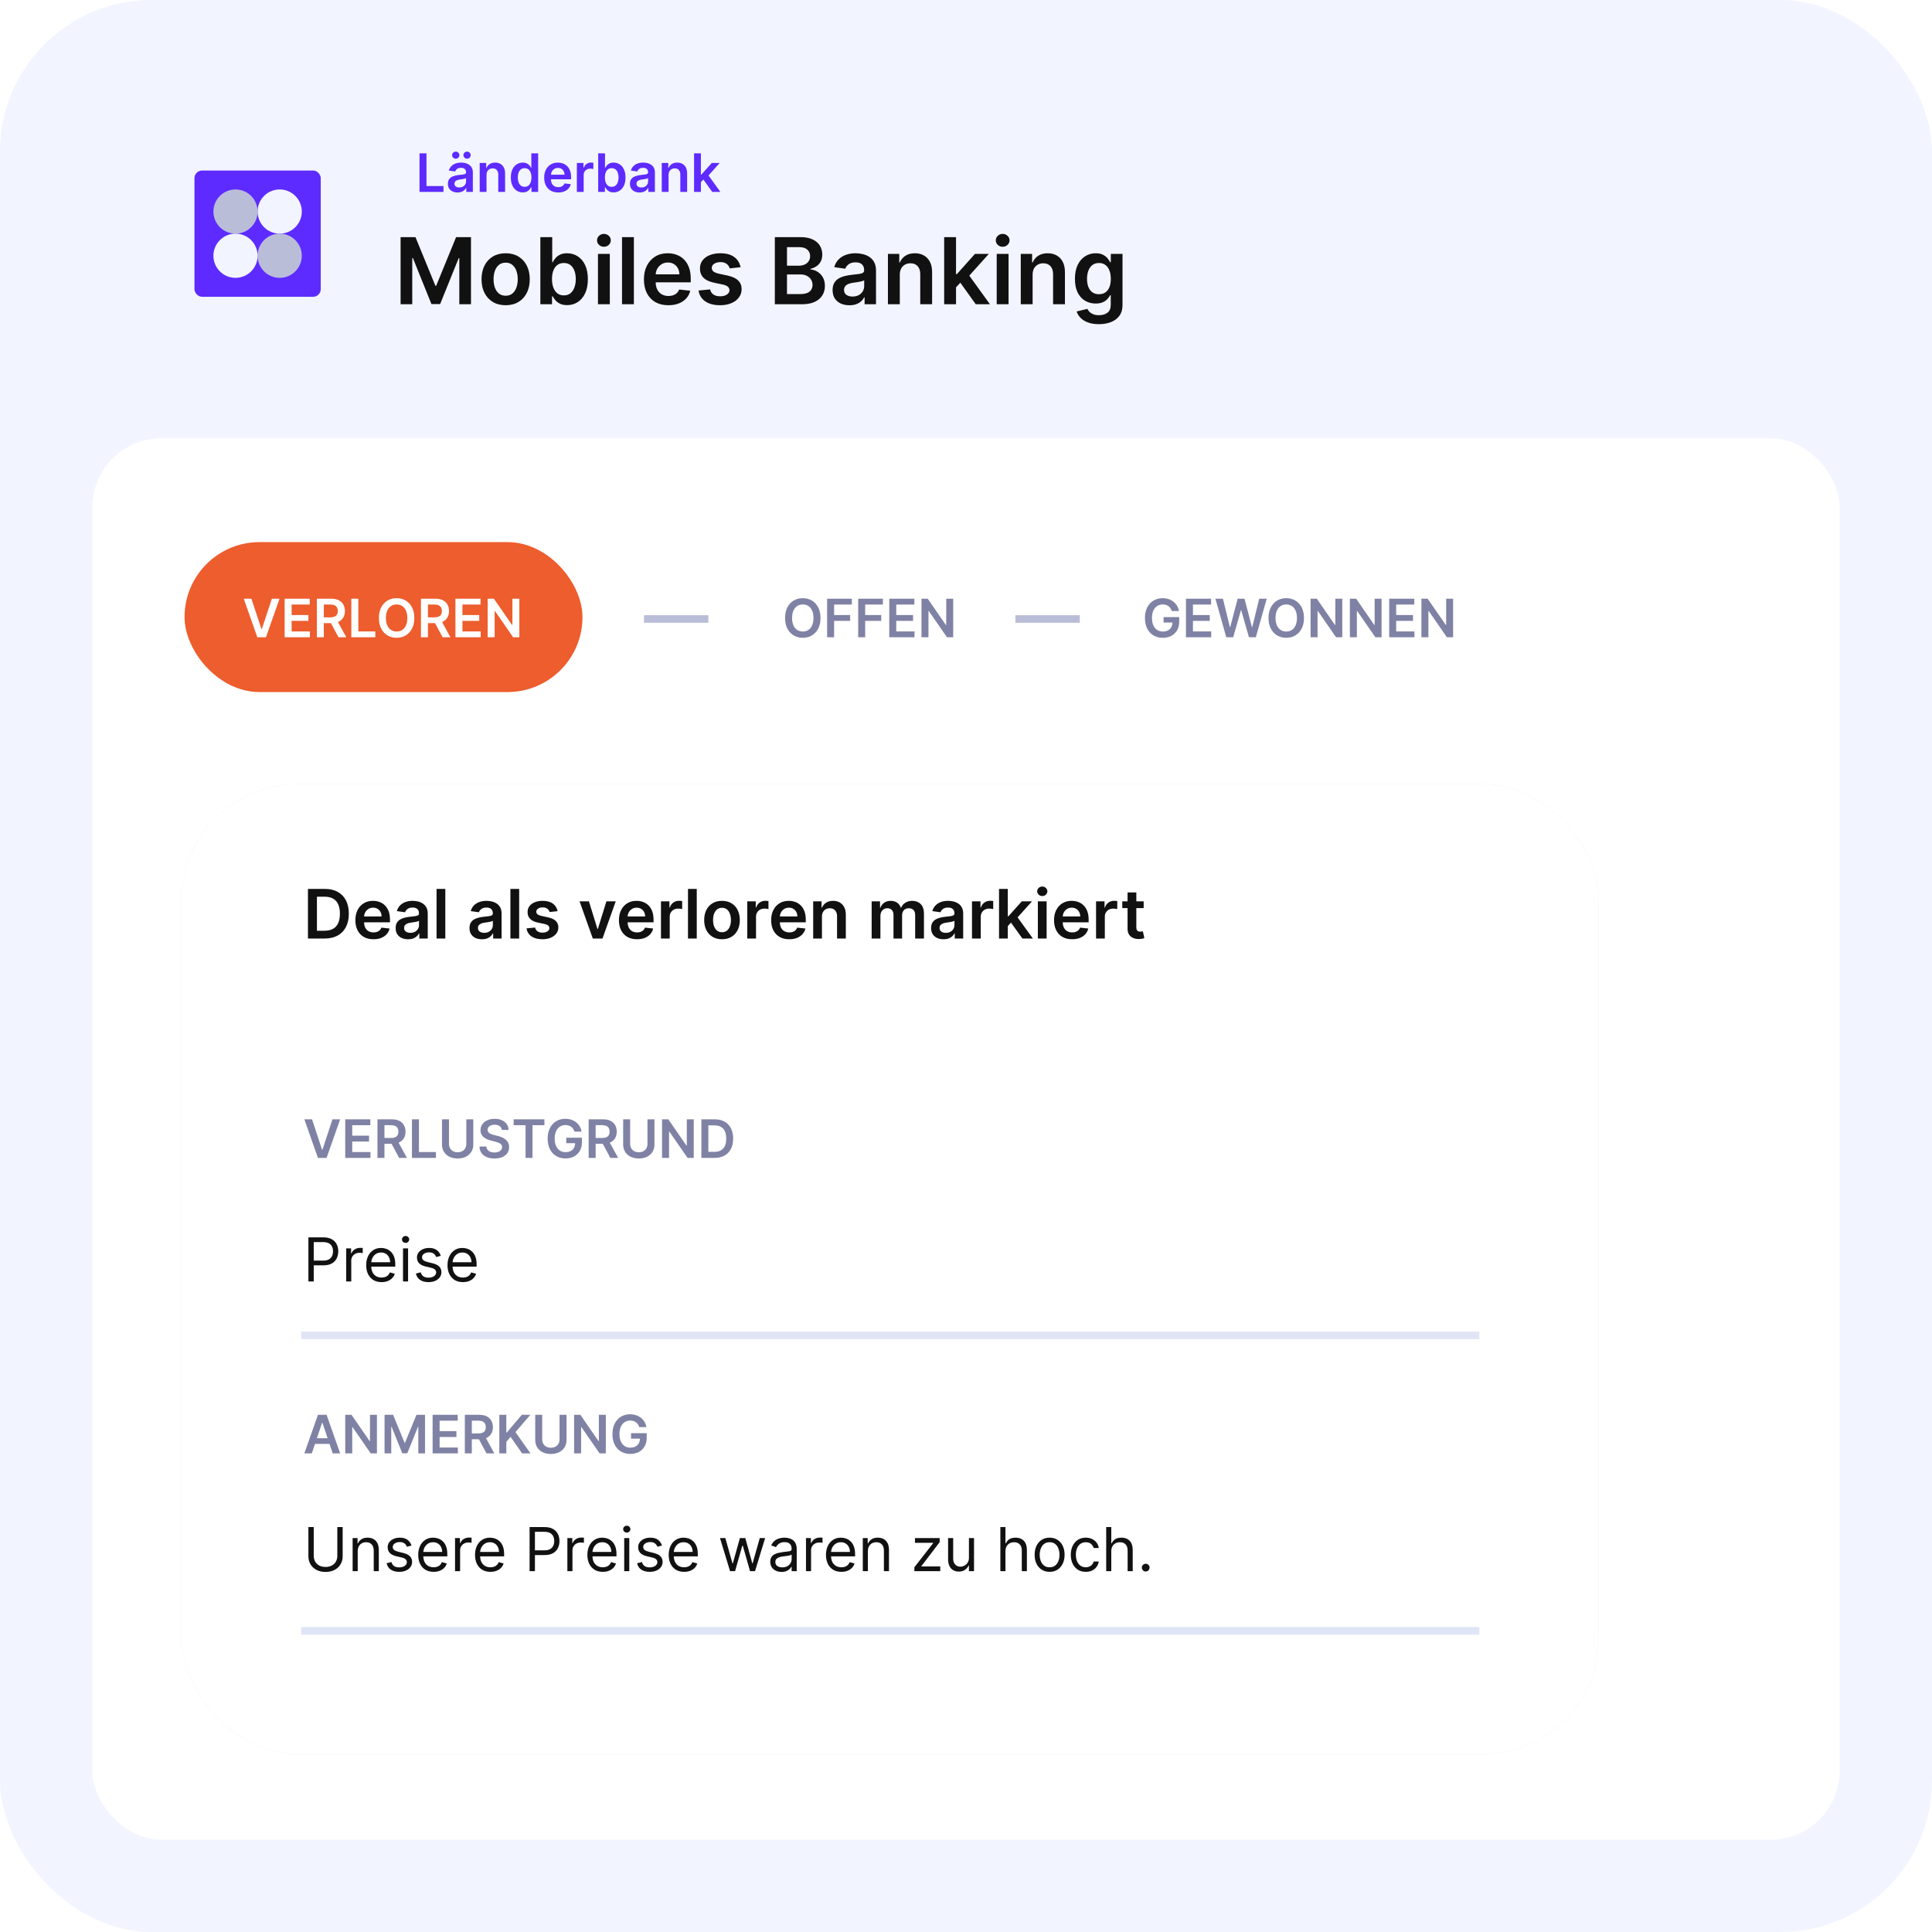
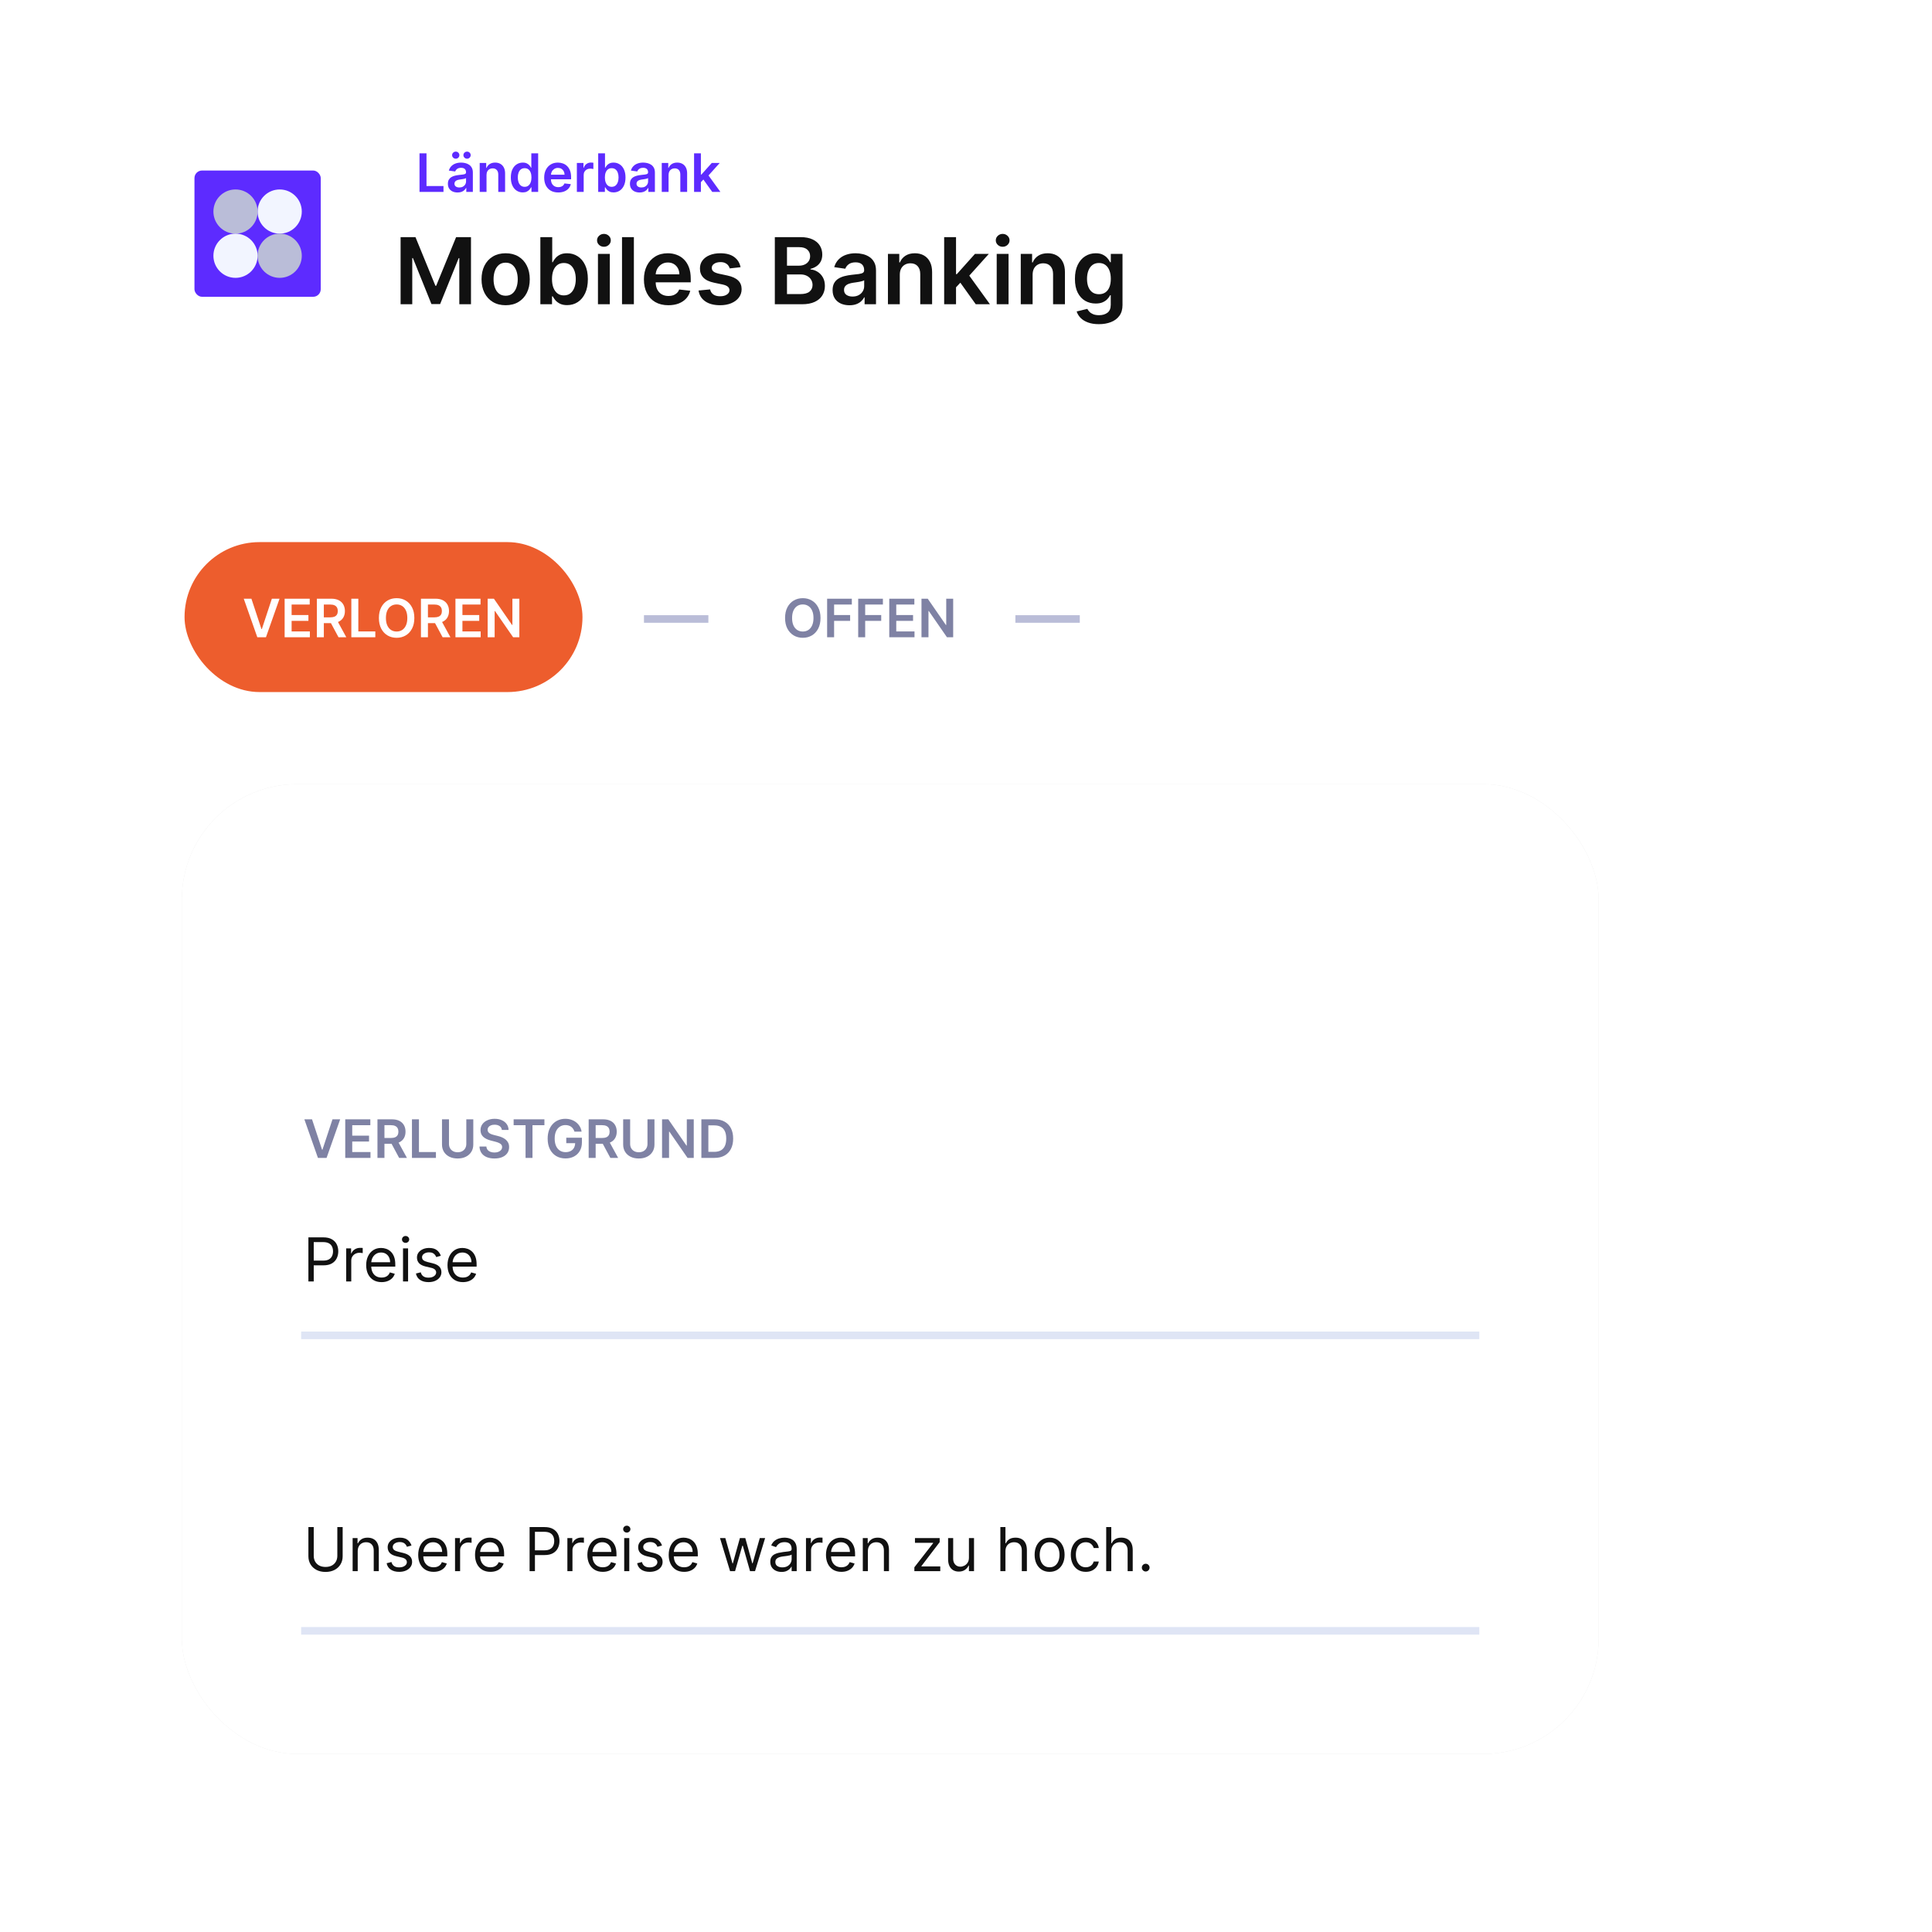
<svg xmlns="http://www.w3.org/2000/svg" width="335" height="335" viewBox="0 0 335 335" fill="none">
  <g clip-path="url(#clip0_119_13426)">
-     <rect width="335" height="335" rx="26.274" fill="#F2F5FF" />
    <rect x="16" y="76" width="303" height="243" rx="12" fill="white" />
    <rect x="111.99" y="107" width="10.51" height="0.657" stroke="#BABDD8" stroke-width="0.657" />
    <rect x="176.392" y="107" width="10.51" height="0.657" stroke="#BABDD8" stroke-width="0.657" />
    <rect x="32" y="94" width="69" height="26" rx="13" fill="#ED5D2D" />
    <path d="M43.594 103.812L45.334 109.076H45.403L47.14 103.812H48.473L46.115 110.5H44.619L42.265 103.812H43.594ZM49.354 110.5V103.812H53.703V104.827H50.565V106.643H53.478V107.659H50.565V109.484H53.73V110.5H49.354ZM54.94 110.5V103.812H57.447C57.961 103.812 58.392 103.901 58.741 104.079C59.091 104.258 59.356 104.508 59.534 104.831C59.715 105.151 59.805 105.524 59.805 105.951C59.805 106.38 59.714 106.752 59.531 107.068C59.35 107.381 59.084 107.624 58.731 107.796C58.378 107.966 57.945 108.051 57.431 108.051H55.645V107.045H57.268C57.568 107.045 57.814 107.003 58.006 106.921C58.197 106.836 58.339 106.713 58.43 106.552C58.524 106.388 58.571 106.188 58.571 105.951C58.571 105.713 58.524 105.511 58.43 105.343C58.337 105.173 58.194 105.045 58.003 104.958C57.811 104.869 57.564 104.824 57.261 104.824H56.151V110.5H54.94ZM58.395 107.469L60.05 110.5H58.698L57.072 107.469H58.395ZM60.92 110.5V103.812H62.132V109.484H65.078V110.5H60.92ZM71.845 107.156C71.845 107.876 71.71 108.494 71.44 109.007C71.172 109.519 70.806 109.911 70.343 110.183C69.881 110.455 69.358 110.591 68.772 110.591C68.186 110.591 67.662 110.455 67.198 110.183C66.736 109.909 66.371 109.516 66.101 109.004C65.833 108.49 65.699 107.874 65.699 107.156C65.699 106.435 65.833 105.819 66.101 105.307C66.371 104.794 66.736 104.401 67.198 104.128C67.662 103.856 68.186 103.72 68.772 103.72C69.358 103.72 69.881 103.856 70.343 104.128C70.806 104.401 71.172 104.794 71.44 105.307C71.71 105.819 71.845 106.435 71.845 107.156ZM70.627 107.156C70.627 106.648 70.547 106.221 70.388 105.872C70.232 105.522 70.014 105.257 69.735 105.079C69.457 104.898 69.135 104.808 68.772 104.808C68.408 104.808 68.087 104.898 67.809 105.079C67.53 105.257 67.311 105.522 67.152 105.872C66.995 106.221 66.917 106.648 66.917 107.156C66.917 107.663 66.995 108.092 67.152 108.442C67.311 108.791 67.53 109.055 67.809 109.236C68.087 109.414 68.408 109.504 68.772 109.504C69.135 109.504 69.457 109.414 69.735 109.236C70.014 109.055 70.232 108.791 70.388 108.442C70.547 108.092 70.627 107.663 70.627 107.156ZM72.99 110.5V103.812H75.498C76.012 103.812 76.443 103.901 76.792 104.079C77.142 104.258 77.407 104.508 77.585 104.831C77.766 105.151 77.856 105.524 77.856 105.951C77.856 106.38 77.765 106.752 77.582 107.068C77.401 107.381 77.135 107.624 76.782 107.796C76.429 107.966 75.996 108.051 75.482 108.051H73.696V107.045H75.319C75.619 107.045 75.865 107.003 76.057 106.921C76.248 106.836 76.39 106.713 76.481 106.552C76.575 106.388 76.622 106.188 76.622 105.951C76.622 105.713 76.575 105.511 76.481 105.343C76.388 105.173 76.245 105.045 76.053 104.958C75.862 104.869 75.615 104.824 75.312 104.824H74.202V110.5H72.99ZM76.445 107.469L78.101 110.5H76.749L75.123 107.469H76.445ZM78.971 110.5V103.812H83.321V104.827H80.183V106.643H83.096V107.659H80.183V109.484H83.347V110.5H78.971ZM90.053 103.812V110.5H88.976L85.824 105.944H85.769V110.5H84.557V103.812H85.641L88.79 108.371H88.848V103.812H90.053Z" fill="white" />
    <path d="M142.273 107.156C142.273 107.876 142.138 108.494 141.868 109.007C141.6 109.519 141.235 109.911 140.771 110.183C140.309 110.455 139.786 110.591 139.2 110.591C138.615 110.591 138.09 110.455 137.626 110.183C137.165 109.909 136.799 109.516 136.529 109.004C136.261 108.49 136.127 107.874 136.127 107.156C136.127 106.435 136.261 105.819 136.529 105.307C136.799 104.794 137.165 104.401 137.626 104.128C138.09 103.856 138.615 103.72 139.2 103.72C139.786 103.72 140.309 103.856 140.771 104.128C141.235 104.401 141.6 104.794 141.868 105.307C142.138 105.819 142.273 106.435 142.273 107.156ZM141.055 107.156C141.055 106.648 140.976 106.221 140.817 105.872C140.66 105.522 140.442 105.257 140.164 105.079C139.885 104.898 139.564 104.808 139.2 104.808C138.837 104.808 138.515 104.898 138.237 105.079C137.958 105.257 137.739 105.522 137.58 105.872C137.424 106.221 137.345 106.648 137.345 107.156C137.345 107.663 137.424 108.092 137.58 108.442C137.739 108.791 137.958 109.055 138.237 109.236C138.515 109.414 138.837 109.504 139.2 109.504C139.564 109.504 139.885 109.414 140.164 109.236C140.442 109.055 140.66 108.791 140.817 108.442C140.976 108.092 141.055 107.663 141.055 107.156ZM143.419 110.5V103.812H147.703V104.827H144.63V106.643H147.409V107.659H144.63V110.5H143.419ZM148.807 110.5V103.812H153.091V104.827H150.018V106.643H152.798V107.659H150.018V110.5H148.807ZM154.195 110.5V103.812H158.545V104.827H155.407V106.643H158.32V107.659H155.407V109.484H158.571V110.5H154.195ZM165.277 103.812V110.5H164.2L161.048 105.944H160.993V110.5H159.781V103.812H160.865L164.013 108.371H164.072V103.812H165.277Z" fill="#7F82A4" />
-     <path d="M203.179 105.947C203.125 105.771 203.05 105.613 202.954 105.474C202.86 105.332 202.747 105.212 202.614 105.111C202.484 105.011 202.334 104.936 202.164 104.886C201.994 104.834 201.809 104.808 201.609 104.808C201.249 104.808 200.929 104.898 200.649 105.079C200.368 105.259 200.147 105.525 199.986 105.876C199.827 106.224 199.747 106.648 199.747 107.149C199.747 107.654 199.827 108.082 199.986 108.433C200.145 108.783 200.366 109.05 200.649 109.233C200.932 109.413 201.26 109.504 201.635 109.504C201.974 109.504 202.268 109.438 202.517 109.308C202.767 109.177 202.96 108.992 203.095 108.753C203.23 108.511 203.297 108.228 203.297 107.904L203.571 107.946H201.756V106.999H204.469V107.802C204.469 108.375 204.347 108.87 204.104 109.288C203.86 109.706 203.525 110.028 203.098 110.255C202.671 110.479 202.181 110.591 201.628 110.591C201.012 110.591 200.471 110.453 200.005 110.176C199.542 109.898 199.179 109.503 198.918 108.991C198.659 108.477 198.529 107.868 198.529 107.162C198.529 106.622 198.605 106.14 198.758 105.716C198.912 105.291 199.128 104.931 199.404 104.635C199.681 104.336 200.005 104.11 200.378 103.955C200.75 103.799 201.155 103.72 201.592 103.72C201.962 103.72 202.308 103.775 202.628 103.884C202.948 103.99 203.232 104.143 203.48 104.341C203.73 104.539 203.936 104.774 204.097 105.046C204.258 105.318 204.364 105.619 204.414 105.947H203.179ZM205.641 110.5V103.812H209.991V104.827H206.852V106.643H209.765V107.659H206.852V109.484H210.017V110.5H205.641ZM212.634 110.5L210.747 103.812H212.05L213.255 108.727H213.317L214.604 103.812H215.789L217.079 108.73H217.138L218.343 103.812H219.646L217.758 110.5H216.563L215.224 105.807H215.172L213.83 110.5H212.634ZM226.103 107.156C226.103 107.876 225.968 108.494 225.698 109.007C225.43 109.519 225.064 109.911 224.6 110.183C224.139 110.455 223.615 110.591 223.03 110.591C222.444 110.591 221.919 110.455 221.456 110.183C220.994 109.909 220.628 109.516 220.358 109.004C220.091 108.49 219.957 107.874 219.957 107.156C219.957 106.435 220.091 105.819 220.358 105.307C220.628 104.794 220.994 104.401 221.456 104.128C221.919 103.856 222.444 103.72 223.03 103.72C223.615 103.72 224.139 103.856 224.6 104.128C225.064 104.401 225.43 104.794 225.698 105.307C225.968 105.819 226.103 106.435 226.103 107.156ZM224.885 107.156C224.885 106.648 224.805 106.221 224.646 105.872C224.489 105.522 224.272 105.257 223.993 105.079C223.714 104.898 223.393 104.808 223.03 104.808C222.666 104.808 222.345 104.898 222.066 105.079C221.788 105.257 221.569 105.522 221.41 105.872C221.253 106.221 221.175 106.648 221.175 107.156C221.175 107.663 221.253 108.092 221.41 108.442C221.569 108.791 221.788 109.055 222.066 109.236C222.345 109.414 222.666 109.504 223.03 109.504C223.393 109.504 223.714 109.414 223.993 109.236C224.272 109.055 224.489 108.791 224.646 108.442C224.805 108.092 224.885 107.663 224.885 107.156ZM232.744 103.812V110.5H231.667L228.515 105.944H228.46V110.5H227.248V103.812H228.332L231.48 108.371H231.539V103.812H232.744ZM239.56 103.812V110.5H238.483L235.331 105.944H235.276V110.5H234.064V103.812H235.149L238.297 108.371H238.355V103.812H239.56ZM240.881 110.5V103.812H245.23V104.827H242.092V106.643H245.005V107.659H242.092V109.484H245.257V110.5H240.881ZM251.963 103.812V110.5H250.885L247.734 105.944H247.678V110.5H246.466V103.812H247.551L250.699 108.371H250.758V103.812H251.963Z" fill="#7F82A4" />
    <rect x="33.719" y="29.567" width="21.895" height="21.895" rx="1.314" fill="#5D2BFF" />
    <ellipse cx="48.498" cy="36.683" rx="3.832" ry="3.832" fill="#F2F5FF" />
    <circle cx="48.498" cy="44.346" r="3.832" fill="#BABDD8" />
    <circle cx="40.836" cy="36.683" r="3.832" fill="#BABDD8" />
    <ellipse cx="40.836" cy="44.346" rx="3.832" ry="3.832" fill="#F2F5FF" />
    <path d="M72.741 33.274V26.586H73.953V32.259H76.898V33.274H72.741ZM79.341 33.376C79.023 33.376 78.737 33.319 78.482 33.206C78.23 33.09 78.029 32.921 77.882 32.696C77.736 32.472 77.663 32.196 77.663 31.867C77.663 31.584 77.715 31.35 77.82 31.165C77.924 30.98 78.067 30.832 78.247 30.721C78.428 30.61 78.632 30.526 78.858 30.469C79.087 30.41 79.323 30.368 79.567 30.342C79.861 30.311 80.099 30.284 80.282 30.26C80.465 30.234 80.597 30.195 80.68 30.143C80.765 30.088 80.808 30.004 80.808 29.891V29.872C80.808 29.626 80.735 29.435 80.589 29.3C80.443 29.165 80.233 29.098 79.959 29.098C79.669 29.098 79.439 29.161 79.269 29.287C79.102 29.413 78.989 29.562 78.93 29.734L77.826 29.578C77.913 29.273 78.057 29.018 78.257 28.814C78.457 28.607 78.702 28.452 78.992 28.35C79.281 28.245 79.601 28.193 79.952 28.193C80.194 28.193 80.434 28.221 80.674 28.278C80.913 28.335 81.132 28.428 81.33 28.559C81.528 28.687 81.687 28.863 81.807 29.085C81.929 29.307 81.99 29.584 81.99 29.917V33.274H80.853V32.585H80.814C80.742 32.725 80.641 32.855 80.51 32.977C80.382 33.097 80.22 33.194 80.024 33.268C79.83 33.34 79.603 33.376 79.341 33.376ZM79.648 32.507C79.885 32.507 80.091 32.46 80.265 32.367C80.44 32.271 80.573 32.145 80.667 31.988C80.763 31.831 80.811 31.66 80.811 31.475V30.884C80.774 30.914 80.711 30.943 80.621 30.969C80.534 30.995 80.436 31.018 80.328 31.037C80.219 31.057 80.111 31.075 80.004 31.09C79.897 31.105 79.805 31.118 79.727 31.129C79.55 31.153 79.392 31.192 79.253 31.246C79.114 31.301 79.004 31.377 78.923 31.475C78.843 31.571 78.802 31.695 78.802 31.847C78.802 32.065 78.882 32.229 79.041 32.34C79.2 32.452 79.402 32.507 79.648 32.507ZM79.028 27.52C78.856 27.52 78.707 27.459 78.58 27.337C78.456 27.215 78.394 27.072 78.394 26.906C78.394 26.732 78.456 26.586 78.58 26.469C78.707 26.349 78.856 26.289 79.028 26.289C79.204 26.289 79.352 26.349 79.472 26.469C79.594 26.586 79.655 26.732 79.655 26.906C79.655 27.072 79.594 27.215 79.472 27.337C79.352 27.459 79.204 27.52 79.028 27.52ZM80.987 27.52C80.815 27.52 80.666 27.459 80.54 27.337C80.416 27.215 80.354 27.072 80.354 26.906C80.354 26.732 80.416 26.586 80.54 26.469C80.666 26.349 80.815 26.289 80.987 26.289C81.163 26.289 81.311 26.349 81.431 26.469C81.553 26.586 81.614 26.732 81.614 26.906C81.614 27.072 81.553 27.215 81.431 27.337C81.311 27.459 81.163 27.52 80.987 27.52ZM84.361 30.335V33.274H83.178V28.258H84.308V29.111H84.367C84.483 28.83 84.666 28.607 84.919 28.441C85.174 28.276 85.488 28.193 85.863 28.193C86.209 28.193 86.51 28.267 86.767 28.415C87.026 28.563 87.227 28.778 87.368 29.058C87.512 29.339 87.583 29.68 87.581 30.081V33.274H86.398V30.264C86.398 29.928 86.311 29.666 86.137 29.477C85.965 29.287 85.727 29.192 85.422 29.192C85.215 29.192 85.031 29.238 84.87 29.329C84.711 29.419 84.586 29.548 84.494 29.718C84.405 29.888 84.361 30.094 84.361 30.335ZM90.644 33.363C90.25 33.363 89.897 33.261 89.586 33.059C89.274 32.856 89.028 32.562 88.848 32.177C88.667 31.792 88.576 31.324 88.576 30.773C88.576 30.216 88.668 29.745 88.851 29.362C89.036 28.977 89.285 28.686 89.599 28.49C89.912 28.292 90.262 28.193 90.647 28.193C90.941 28.193 91.183 28.243 91.372 28.343C91.561 28.441 91.712 28.56 91.823 28.699C91.934 28.836 92.02 28.966 92.081 29.088H92.129V26.586H93.315V33.274H92.152V32.484H92.081C92.02 32.606 91.931 32.736 91.816 32.873C91.701 33.008 91.548 33.123 91.359 33.219C91.169 33.315 90.931 33.363 90.644 33.363ZM90.974 32.393C91.224 32.393 91.437 32.325 91.614 32.19C91.79 32.053 91.924 31.863 92.015 31.619C92.107 31.375 92.152 31.091 92.152 30.766C92.152 30.442 92.107 30.16 92.015 29.921C91.926 29.681 91.793 29.495 91.617 29.362C91.443 29.229 91.228 29.163 90.974 29.163C90.71 29.163 90.49 29.232 90.314 29.369C90.138 29.506 90.005 29.695 89.915 29.937C89.826 30.179 89.781 30.455 89.781 30.766C89.781 31.08 89.826 31.36 89.915 31.606C90.007 31.849 90.141 32.042 90.317 32.184C90.496 32.323 90.714 32.393 90.974 32.393ZM96.795 33.372C96.292 33.372 95.858 33.268 95.492 33.059C95.129 32.848 94.849 32.549 94.653 32.164C94.457 31.777 94.359 31.32 94.359 30.796C94.359 30.28 94.457 29.827 94.653 29.437C94.851 29.045 95.128 28.741 95.483 28.523C95.837 28.303 96.254 28.193 96.733 28.193C97.042 28.193 97.334 28.243 97.609 28.343C97.885 28.441 98.129 28.594 98.34 28.8C98.553 29.007 98.721 29.271 98.843 29.591C98.965 29.909 99.026 30.287 99.026 30.727V31.09H94.914V30.293H97.893C97.89 30.067 97.841 29.865 97.746 29.689C97.65 29.51 97.516 29.37 97.344 29.267C97.174 29.165 96.976 29.114 96.75 29.114C96.508 29.114 96.296 29.173 96.113 29.29C95.93 29.406 95.787 29.558 95.685 29.747C95.585 29.935 95.534 30.14 95.531 30.365V31.06C95.531 31.352 95.585 31.602 95.692 31.811C95.798 32.018 95.947 32.177 96.139 32.288C96.331 32.397 96.555 32.452 96.812 32.452C96.984 32.452 97.139 32.428 97.279 32.38C97.418 32.33 97.539 32.257 97.641 32.161C97.743 32.065 97.821 31.946 97.873 31.805L98.977 31.929C98.907 32.221 98.774 32.475 98.578 32.693C98.385 32.909 98.136 33.076 97.834 33.196C97.531 33.314 97.185 33.372 96.795 33.372ZM100.026 33.274V28.258H101.172V29.094H101.224C101.316 28.805 101.473 28.582 101.695 28.425C101.919 28.266 102.175 28.186 102.462 28.186C102.527 28.186 102.6 28.19 102.681 28.196C102.764 28.201 102.832 28.208 102.887 28.219V29.307C102.837 29.289 102.757 29.274 102.648 29.261C102.542 29.246 102.438 29.238 102.338 29.238C102.122 29.238 101.929 29.285 101.757 29.378C101.587 29.47 101.453 29.597 101.355 29.761C101.257 29.924 101.208 30.112 101.208 30.326V33.274H100.026ZM103.724 33.274V26.586H104.906V29.088H104.955C105.016 28.966 105.102 28.836 105.213 28.699C105.324 28.56 105.475 28.441 105.664 28.343C105.853 28.243 106.095 28.193 106.389 28.193C106.777 28.193 107.126 28.292 107.437 28.49C107.751 28.686 107.999 28.977 108.182 29.362C108.367 29.745 108.459 30.216 108.459 30.773C108.459 31.324 108.369 31.792 108.188 32.177C108.008 32.562 107.762 32.856 107.45 33.059C107.139 33.261 106.786 33.363 106.392 33.363C106.105 33.363 105.867 33.315 105.677 33.219C105.488 33.123 105.335 33.008 105.22 32.873C105.107 32.736 105.019 32.606 104.955 32.484H104.887V33.274H103.724ZM104.884 30.766C104.884 31.091 104.929 31.375 105.021 31.619C105.114 31.863 105.248 32.053 105.422 32.19C105.599 32.325 105.812 32.393 106.062 32.393C106.324 32.393 106.543 32.323 106.719 32.184C106.895 32.042 107.028 31.849 107.117 31.606C107.209 31.36 107.254 31.08 107.254 30.766C107.254 30.455 107.21 30.179 107.121 29.937C107.031 29.695 106.898 29.506 106.722 29.369C106.546 29.232 106.326 29.163 106.062 29.163C105.81 29.163 105.595 29.229 105.419 29.362C105.243 29.495 105.109 29.681 105.017 29.921C104.928 30.16 104.884 30.442 104.884 30.766ZM110.908 33.376C110.59 33.376 110.304 33.319 110.049 33.206C109.796 33.09 109.596 32.921 109.448 32.696C109.302 32.472 109.229 32.196 109.229 31.867C109.229 31.584 109.282 31.35 109.386 31.165C109.491 30.98 109.633 30.832 109.814 30.721C109.995 30.61 110.198 30.526 110.425 30.469C110.653 30.41 110.889 30.368 111.133 30.342C111.427 30.311 111.665 30.284 111.848 30.26C112.031 30.234 112.164 30.195 112.247 30.143C112.332 30.088 112.374 30.004 112.374 29.891V29.872C112.374 29.626 112.301 29.435 112.155 29.3C112.009 29.165 111.799 29.098 111.525 29.098C111.236 29.098 111.006 29.161 110.836 29.287C110.668 29.413 110.555 29.562 110.496 29.734L109.393 29.578C109.48 29.273 109.623 29.018 109.824 28.814C110.024 28.607 110.269 28.452 110.558 28.35C110.848 28.245 111.168 28.193 111.519 28.193C111.76 28.193 112.001 28.221 112.24 28.278C112.48 28.335 112.699 28.428 112.897 28.559C113.095 28.687 113.254 28.863 113.373 29.085C113.495 29.307 113.556 29.584 113.556 29.917V33.274H112.42V32.585H112.381C112.309 32.725 112.208 32.855 112.077 32.977C111.949 33.097 111.786 33.194 111.59 33.268C111.397 33.34 111.169 33.376 110.908 33.376ZM111.215 32.507C111.452 32.507 111.658 32.46 111.832 32.367C112.006 32.271 112.14 32.145 112.234 31.988C112.33 31.831 112.377 31.66 112.377 31.475V30.884C112.34 30.914 112.277 30.943 112.188 30.969C112.101 30.995 112.003 31.018 111.894 31.037C111.785 31.057 111.677 31.075 111.571 31.09C111.464 31.105 111.372 31.118 111.293 31.129C111.117 31.153 110.959 31.192 110.82 31.246C110.68 31.301 110.57 31.377 110.49 31.475C110.409 31.571 110.369 31.695 110.369 31.847C110.369 32.065 110.448 32.229 110.607 32.34C110.766 32.452 110.969 32.507 111.215 32.507ZM115.927 30.335V33.274H114.745V28.258H115.875V29.111H115.934C116.049 28.83 116.233 28.607 116.486 28.441C116.74 28.276 117.055 28.193 117.429 28.193C117.776 28.193 118.077 28.267 118.334 28.415C118.593 28.563 118.793 28.778 118.935 29.058C119.079 29.339 119.149 29.68 119.147 30.081V33.274H117.965V30.264C117.965 29.928 117.878 29.666 117.704 29.477C117.532 29.287 117.293 29.192 116.989 29.192C116.782 29.192 116.598 29.238 116.437 29.329C116.278 29.419 116.153 29.548 116.061 29.718C115.972 29.888 115.927 30.094 115.927 30.335ZM121.427 31.7L121.423 30.273H121.613L123.415 28.258H124.797L122.579 30.727H122.334L121.427 31.7ZM120.349 33.274V26.586H121.531V33.274H120.349ZM123.497 33.274L121.864 30.992L122.661 30.159L124.911 33.274H123.497Z" fill="#5D2BFF" />
    <path d="M69.461 41.118H72.041L75.496 49.55H75.632L79.086 41.118H81.666V52.755H79.643V44.761H79.535L76.319 52.721H74.808L71.592 44.743H71.484V52.755H69.461V41.118ZM87.677 52.925C86.825 52.925 86.086 52.738 85.461 52.363C84.836 51.988 84.352 51.463 84.007 50.789C83.666 50.115 83.496 49.327 83.496 48.425C83.496 47.524 83.666 46.734 84.007 46.056C84.352 45.378 84.836 44.852 85.461 44.477C86.086 44.102 86.825 43.914 87.677 43.914C88.53 43.914 89.268 44.102 89.893 44.477C90.518 44.852 91.001 45.378 91.342 46.056C91.687 46.734 91.859 47.524 91.859 48.425C91.859 49.327 91.687 50.115 91.342 50.789C91.001 51.463 90.518 51.988 89.893 52.363C89.268 52.738 88.53 52.925 87.677 52.925ZM87.689 51.278C88.151 51.278 88.537 51.151 88.848 50.897C89.158 50.639 89.389 50.295 89.541 49.863C89.696 49.431 89.774 48.95 89.774 48.42C89.774 47.886 89.696 47.403 89.541 46.971C89.389 46.535 89.158 46.189 88.848 45.931C88.537 45.673 88.151 45.545 87.689 45.545C87.215 45.545 86.821 45.673 86.507 45.931C86.196 46.189 85.963 46.535 85.808 46.971C85.656 47.403 85.581 47.886 85.581 48.42C85.581 48.95 85.656 49.431 85.808 49.863C85.963 50.295 86.196 50.639 86.507 50.897C86.821 51.151 87.215 51.278 87.689 51.278ZM93.696 52.755V41.118H95.753V45.471H95.838C95.944 45.259 96.094 45.033 96.287 44.795C96.48 44.552 96.741 44.346 97.071 44.175C97.4 44.001 97.821 43.914 98.332 43.914C99.006 43.914 99.614 44.086 100.156 44.431C100.702 44.772 101.133 45.278 101.452 45.948C101.773 46.615 101.934 47.433 101.934 48.403C101.934 49.361 101.777 50.175 101.463 50.846C101.148 51.516 100.72 52.028 100.179 52.38C99.637 52.732 99.023 52.908 98.338 52.908C97.838 52.908 97.423 52.825 97.094 52.658C96.764 52.492 96.499 52.291 96.298 52.056C96.101 51.817 95.948 51.592 95.838 51.38H95.719V52.755H93.696ZM95.713 48.391C95.713 48.956 95.792 49.45 95.951 49.874C96.114 50.298 96.347 50.63 96.65 50.868C96.957 51.103 97.328 51.221 97.764 51.221C98.219 51.221 98.599 51.1 98.906 50.857C99.213 50.611 99.444 50.276 99.599 49.852C99.758 49.423 99.838 48.937 99.838 48.391C99.838 47.85 99.76 47.368 99.605 46.948C99.45 46.528 99.219 46.198 98.912 45.959C98.605 45.721 98.222 45.602 97.764 45.602C97.325 45.602 96.951 45.717 96.645 45.948C96.338 46.179 96.105 46.503 95.946 46.92C95.79 47.336 95.713 47.827 95.713 48.391ZM103.683 52.755V44.028H105.74V52.755H103.683ZM104.717 42.789C104.391 42.789 104.111 42.681 103.876 42.465C103.641 42.245 103.524 41.982 103.524 41.675C103.524 41.365 103.641 41.102 103.876 40.886C104.111 40.666 104.391 40.556 104.717 40.556C105.047 40.556 105.327 40.666 105.558 40.886C105.793 41.102 105.91 41.365 105.91 41.675C105.91 41.982 105.793 42.245 105.558 42.465C105.327 42.681 105.047 42.789 104.717 42.789ZM109.912 41.118V52.755H107.855V41.118H109.912ZM115.89 52.925C115.015 52.925 114.26 52.743 113.623 52.38C112.991 52.013 112.504 51.493 112.163 50.823C111.822 50.149 111.652 49.355 111.652 48.442C111.652 47.545 111.822 46.757 112.163 46.079C112.508 45.397 112.989 44.867 113.606 44.488C114.224 44.105 114.949 43.914 115.782 43.914C116.32 43.914 116.828 44.001 117.305 44.175C117.786 44.346 118.211 44.611 118.578 44.971C118.949 45.331 119.241 45.789 119.453 46.346C119.665 46.899 119.771 47.558 119.771 48.323V48.954H112.618V47.567H117.8C117.796 47.173 117.711 46.823 117.544 46.516C117.377 46.206 117.144 45.961 116.845 45.783C116.55 45.605 116.205 45.516 115.811 45.516C115.39 45.516 115.021 45.618 114.703 45.823C114.385 46.024 114.137 46.289 113.959 46.618C113.784 46.944 113.695 47.302 113.692 47.692V48.903C113.692 49.41 113.784 49.846 113.97 50.209C114.156 50.569 114.415 50.846 114.748 51.039C115.082 51.228 115.472 51.323 115.919 51.323C116.218 51.323 116.489 51.281 116.731 51.198C116.974 51.111 117.184 50.984 117.362 50.817C117.54 50.651 117.675 50.444 117.765 50.198L119.686 50.414C119.565 50.922 119.334 51.365 118.993 51.743C118.656 52.118 118.224 52.41 117.697 52.618C117.171 52.823 116.568 52.925 115.89 52.925ZM128.409 46.334L126.534 46.539C126.481 46.35 126.388 46.172 126.255 46.005C126.127 45.838 125.952 45.704 125.733 45.602C125.513 45.499 125.244 45.448 124.926 45.448C124.498 45.448 124.138 45.541 123.846 45.727C123.559 45.912 123.416 46.153 123.42 46.448C123.416 46.702 123.509 46.908 123.699 47.067C123.892 47.227 124.21 47.357 124.653 47.459L126.142 47.778C126.968 47.956 127.581 48.238 127.983 48.624C128.388 49.011 128.593 49.516 128.596 50.141C128.593 50.691 128.432 51.175 128.113 51.596C127.799 52.013 127.362 52.338 126.801 52.573C126.24 52.808 125.596 52.925 124.869 52.925C123.801 52.925 122.941 52.702 122.29 52.255C121.638 51.804 121.25 51.177 121.125 50.374L123.13 50.181C123.221 50.575 123.415 50.872 123.71 51.073C124.005 51.274 124.39 51.374 124.863 51.374C125.352 51.374 125.744 51.274 126.04 51.073C126.339 50.872 126.488 50.624 126.488 50.329C126.488 50.079 126.392 49.872 126.199 49.709C126.009 49.547 125.714 49.422 125.312 49.334L123.824 49.022C122.987 48.848 122.367 48.554 121.966 48.141C121.564 47.725 121.365 47.198 121.369 46.562C121.365 46.024 121.511 45.558 121.807 45.164C122.106 44.766 122.521 44.459 123.051 44.243C123.585 44.024 124.201 43.914 124.898 43.914C125.92 43.914 126.725 44.132 127.312 44.567C127.903 45.003 128.269 45.592 128.409 46.334ZM134.352 52.755V41.118H138.807C139.648 41.118 140.346 41.251 140.903 41.516C141.464 41.778 141.882 42.136 142.159 42.59C142.439 43.045 142.579 43.56 142.579 44.136C142.579 44.609 142.488 45.014 142.307 45.352C142.125 45.685 141.88 45.956 141.574 46.164C141.267 46.372 140.924 46.522 140.545 46.613V46.727C140.958 46.749 141.354 46.876 141.733 47.107C142.115 47.334 142.428 47.656 142.67 48.073C142.913 48.49 143.034 48.993 143.034 49.584C143.034 50.187 142.888 50.728 142.596 51.209C142.305 51.687 141.865 52.064 141.278 52.34C140.691 52.617 139.952 52.755 139.062 52.755H134.352ZM136.46 50.993H138.727C139.492 50.993 140.043 50.848 140.38 50.556C140.721 50.261 140.892 49.882 140.892 49.42C140.892 49.075 140.807 48.764 140.636 48.488C140.466 48.208 140.223 47.988 139.909 47.829C139.594 47.666 139.219 47.584 138.784 47.584H136.46V50.993ZM136.46 46.067H138.545C138.909 46.067 139.237 46.001 139.528 45.868C139.82 45.732 140.049 45.541 140.216 45.295C140.386 45.045 140.471 44.749 140.471 44.408C140.471 43.958 140.312 43.586 139.994 43.295C139.68 43.003 139.212 42.857 138.591 42.857H136.46V46.067ZM147.288 52.931C146.735 52.931 146.237 52.833 145.794 52.636C145.354 52.435 145.006 52.139 144.748 51.749C144.495 51.359 144.368 50.878 144.368 50.306C144.368 49.814 144.459 49.406 144.64 49.084C144.822 48.763 145.07 48.505 145.385 48.312C145.699 48.118 146.053 47.973 146.447 47.874C146.845 47.772 147.256 47.698 147.68 47.653C148.192 47.6 148.606 47.552 148.925 47.511C149.243 47.465 149.474 47.397 149.618 47.306C149.765 47.211 149.839 47.066 149.839 46.868V46.834C149.839 46.406 149.712 46.075 149.459 45.84C149.205 45.605 148.839 45.488 148.362 45.488C147.858 45.488 147.459 45.598 147.163 45.817C146.871 46.037 146.675 46.297 146.572 46.596L144.652 46.323C144.803 45.793 145.053 45.35 145.402 44.993C145.75 44.634 146.176 44.365 146.68 44.187C147.184 44.005 147.741 43.914 148.351 43.914C148.771 43.914 149.19 43.963 149.606 44.062C150.023 44.16 150.404 44.323 150.748 44.55C151.093 44.774 151.37 45.079 151.578 45.465C151.79 45.852 151.896 46.334 151.896 46.914V52.755H149.919V51.556H149.851C149.726 51.798 149.55 52.026 149.322 52.238C149.099 52.446 148.817 52.615 148.476 52.743C148.139 52.868 147.743 52.931 147.288 52.931ZM147.822 51.42C148.235 51.42 148.593 51.338 148.896 51.175C149.199 51.009 149.432 50.789 149.595 50.516C149.762 50.243 149.845 49.946 149.845 49.624V48.596C149.781 48.649 149.671 48.698 149.515 48.743C149.364 48.789 149.193 48.829 149.004 48.863C148.815 48.897 148.627 48.927 148.442 48.954C148.256 48.98 148.095 49.003 147.959 49.022C147.652 49.064 147.377 49.132 147.135 49.227C146.892 49.321 146.701 49.454 146.561 49.624C146.421 49.791 146.351 50.007 146.351 50.272C146.351 50.651 146.489 50.937 146.765 51.13C147.042 51.323 147.394 51.42 147.822 51.42ZM156.021 47.641V52.755H153.964V44.028H155.93V45.511H156.032C156.233 45.022 156.553 44.634 156.993 44.346C157.436 44.058 157.983 43.914 158.635 43.914C159.237 43.914 159.762 44.043 160.209 44.3C160.659 44.558 161.008 44.931 161.254 45.42C161.504 45.908 161.627 46.501 161.623 47.198V52.755H159.567V47.516C159.567 46.933 159.415 46.477 159.112 46.147C158.813 45.817 158.398 45.653 157.868 45.653C157.508 45.653 157.188 45.732 156.907 45.891C156.631 46.047 156.413 46.272 156.254 46.567C156.099 46.863 156.021 47.221 156.021 47.641ZM165.589 50.016L165.584 47.533H165.913L169.05 44.028H171.453L167.595 48.323H167.169L165.589 50.016ZM163.714 52.755V41.118H165.771V52.755H163.714ZM169.192 52.755L166.351 48.783L167.737 47.334L171.652 52.755H169.192ZM172.824 52.755V44.028H174.88V52.755H172.824ZM173.858 42.789C173.532 42.789 173.252 42.681 173.017 42.465C172.782 42.245 172.665 41.982 172.665 41.675C172.665 41.365 172.782 41.102 173.017 40.886C173.252 40.666 173.532 40.556 173.858 40.556C174.187 40.556 174.468 40.666 174.699 40.886C174.934 41.102 175.051 41.365 175.051 41.675C175.051 41.982 174.934 42.245 174.699 42.465C174.468 42.681 174.187 42.789 173.858 42.789ZM179.052 47.641V52.755H176.996V44.028H178.961V45.511H179.064C179.264 45.022 179.585 44.634 180.024 44.346C180.467 44.058 181.014 43.914 181.666 43.914C182.268 43.914 182.793 44.043 183.24 44.3C183.691 44.558 184.039 44.931 184.285 45.42C184.535 45.908 184.658 46.501 184.655 47.198V52.755H182.598V47.516C182.598 46.933 182.446 46.477 182.143 46.147C181.844 45.817 181.429 45.653 180.899 45.653C180.539 45.653 180.219 45.732 179.939 45.891C179.662 46.047 179.444 46.272 179.285 46.567C179.13 46.863 179.052 47.221 179.052 47.641ZM190.541 56.209C189.802 56.209 189.168 56.109 188.638 55.908C188.107 55.711 187.681 55.446 187.359 55.113C187.037 54.779 186.814 54.41 186.689 54.005L188.541 53.556C188.624 53.727 188.746 53.895 188.905 54.062C189.064 54.232 189.278 54.372 189.547 54.482C189.819 54.596 190.162 54.653 190.575 54.653C191.158 54.653 191.641 54.511 192.024 54.227C192.407 53.946 192.598 53.484 192.598 52.84V51.187H192.496C192.389 51.399 192.234 51.617 192.03 51.84C191.829 52.064 191.562 52.251 191.228 52.403C190.899 52.554 190.484 52.63 189.984 52.63C189.314 52.63 188.706 52.473 188.16 52.158C187.619 51.84 187.187 51.367 186.865 50.738C186.547 50.105 186.388 49.314 186.388 48.363C186.388 47.404 186.547 46.596 186.865 45.937C187.187 45.274 187.621 44.772 188.166 44.431C188.711 44.086 189.319 43.914 189.99 43.914C190.501 43.914 190.922 44.001 191.251 44.175C191.585 44.346 191.85 44.552 192.047 44.795C192.244 45.033 192.393 45.259 192.496 45.471H192.609V44.028H194.638V52.897C194.638 53.643 194.46 54.261 194.103 54.749C193.747 55.238 193.261 55.603 192.643 55.846C192.026 56.088 191.325 56.209 190.541 56.209ZM190.558 51.016C190.994 51.016 191.365 50.91 191.672 50.698C191.978 50.486 192.211 50.181 192.371 49.783C192.53 49.386 192.609 48.908 192.609 48.352C192.609 47.802 192.53 47.321 192.371 46.908C192.215 46.495 191.984 46.175 191.677 45.948C191.374 45.717 191.001 45.602 190.558 45.602C190.1 45.602 189.717 45.721 189.41 45.959C189.103 46.198 188.872 46.526 188.717 46.942C188.562 47.355 188.484 47.825 188.484 48.352C188.484 48.886 188.562 49.353 188.717 49.755C188.876 50.153 189.109 50.463 189.416 50.687C189.727 50.906 190.107 51.016 190.558 51.016Z" fill="#111111" />
    <g filter="url(#filter0_f_119_13426)">
      <rect x="31.529" y="135.971" width="245.667" height="168.157" rx="20" fill="#111111" fill-opacity="0.1" />
    </g>
    <rect x="31.529" y="135.971" width="245.667" height="168.157" rx="20" fill="white" />
-     <path d="M56.311 162.735H53.397V154.136H56.37C57.224 154.136 57.957 154.309 58.57 154.653C59.186 154.994 59.659 155.486 59.989 156.127C60.32 156.768 60.485 157.535 60.485 158.427C60.485 159.323 60.318 160.093 59.985 160.737C59.655 161.381 59.178 161.875 58.553 162.219C57.932 162.563 57.185 162.735 56.311 162.735ZM54.955 161.388H56.236C56.835 161.388 57.334 161.278 57.735 161.06C58.135 160.839 58.436 160.51 58.637 160.073C58.839 159.634 58.94 159.085 58.94 158.427C58.94 157.77 58.839 157.224 58.637 156.79C58.436 156.353 58.138 156.027 57.743 155.812C57.351 155.593 56.864 155.484 56.282 155.484H54.955V161.388ZM64.753 162.861C64.106 162.861 63.548 162.727 63.077 162.458C62.61 162.187 62.25 161.803 61.998 161.308C61.746 160.81 61.62 160.223 61.62 159.549C61.62 158.885 61.746 158.303 61.998 157.802C62.253 157.298 62.609 156.906 63.065 156.626C63.521 156.344 64.057 156.202 64.673 156.202C65.07 156.202 65.445 156.267 65.798 156.395C66.154 156.521 66.467 156.717 66.739 156.983C67.013 157.249 67.228 157.588 67.385 157.999C67.542 158.408 67.62 158.895 67.62 159.46V159.926H62.334V158.902H66.163C66.161 158.611 66.098 158.352 65.975 158.125C65.851 157.896 65.679 157.715 65.458 157.584C65.24 157.452 64.985 157.386 64.694 157.386C64.383 157.386 64.11 157.462 63.875 157.613C63.64 157.761 63.457 157.957 63.325 158.201C63.196 158.441 63.131 158.706 63.128 158.994V159.889C63.128 160.264 63.196 160.586 63.334 160.854C63.471 161.12 63.662 161.325 63.909 161.467C64.155 161.607 64.443 161.677 64.774 161.677C64.995 161.677 65.195 161.646 65.374 161.585C65.553 161.521 65.709 161.427 65.84 161.304C65.972 161.18 66.071 161.028 66.138 160.846L67.557 161.005C67.468 161.381 67.297 161.708 67.045 161.988C66.796 162.265 66.477 162.481 66.088 162.635C65.699 162.786 65.254 162.861 64.753 162.861ZM70.762 162.866C70.353 162.866 69.985 162.793 69.658 162.647C69.333 162.499 69.076 162.28 68.885 161.992C68.698 161.704 68.604 161.348 68.604 160.926C68.604 160.562 68.671 160.261 68.805 160.023C68.94 159.785 69.123 159.595 69.356 159.452C69.588 159.309 69.85 159.201 70.141 159.129C70.435 159.053 70.738 158.999 71.052 158.965C71.43 158.926 71.736 158.891 71.971 158.86C72.206 158.826 72.377 158.776 72.484 158.709C72.593 158.639 72.647 158.531 72.647 158.386V158.36C72.647 158.044 72.553 157.799 72.366 157.626C72.178 157.452 71.908 157.365 71.556 157.365C71.183 157.365 70.888 157.446 70.67 157.609C70.454 157.771 70.309 157.963 70.233 158.184L68.814 157.982C68.926 157.591 69.111 157.263 69.368 157C69.626 156.734 69.941 156.535 70.313 156.404C70.685 156.269 71.097 156.202 71.547 156.202C71.858 156.202 72.167 156.239 72.475 156.311C72.783 156.384 73.064 156.504 73.319 156.672C73.574 156.838 73.778 157.063 73.932 157.348C74.089 157.634 74.167 157.991 74.167 158.419V162.735H72.706V161.849H72.656C72.563 162.029 72.433 162.197 72.265 162.353C72.1 162.507 71.891 162.632 71.64 162.727C71.391 162.819 71.098 162.866 70.762 162.866ZM71.157 161.749C71.462 161.749 71.726 161.688 71.95 161.568C72.174 161.445 72.346 161.283 72.467 161.081C72.59 160.88 72.651 160.66 72.651 160.422V159.662C72.604 159.701 72.523 159.737 72.408 159.771C72.296 159.805 72.17 159.834 72.03 159.859C71.89 159.884 71.752 159.907 71.614 159.926C71.477 159.946 71.358 159.963 71.257 159.977C71.031 160.008 70.828 160.058 70.649 160.128C70.47 160.198 70.328 160.296 70.225 160.422C70.121 160.545 70.069 160.705 70.069 160.901C70.069 161.18 70.171 161.392 70.376 161.535C70.58 161.677 70.841 161.749 71.157 161.749ZM77.216 154.136V162.735H75.696V154.136H77.216ZM83.567 162.866C83.158 162.866 82.79 162.793 82.463 162.647C82.138 162.499 81.881 162.28 81.69 161.992C81.503 161.704 81.409 161.348 81.409 160.926C81.409 160.562 81.476 160.261 81.611 160.023C81.745 159.785 81.928 159.595 82.16 159.452C82.393 159.309 82.654 159.201 82.946 159.129C83.24 159.053 83.543 158.999 83.857 158.965C84.235 158.926 84.541 158.891 84.776 158.86C85.011 158.826 85.182 158.776 85.288 158.709C85.398 158.639 85.452 158.531 85.452 158.386V158.36C85.452 158.044 85.359 157.799 85.171 157.626C84.983 157.452 84.713 157.365 84.361 157.365C83.988 157.365 83.693 157.446 83.475 157.609C83.259 157.771 83.114 157.963 83.038 158.184L81.619 157.982C81.731 157.591 81.916 157.263 82.173 157C82.431 156.734 82.746 156.535 83.118 156.404C83.49 156.269 83.902 156.202 84.352 156.202C84.663 156.202 84.972 156.239 85.28 156.311C85.588 156.384 85.869 156.504 86.124 156.672C86.379 156.838 86.583 157.063 86.737 157.348C86.894 157.634 86.972 157.991 86.972 158.419V162.735H85.511V161.849H85.461C85.368 162.029 85.238 162.197 85.07 162.353C84.905 162.507 84.697 162.632 84.445 162.727C84.195 162.819 83.903 162.866 83.567 162.866ZM83.962 161.749C84.267 161.749 84.531 161.688 84.755 161.568C84.979 161.445 85.151 161.283 85.272 161.081C85.395 160.88 85.457 160.66 85.457 160.422V159.662C85.409 159.701 85.328 159.737 85.213 159.771C85.101 159.805 84.975 159.834 84.835 159.859C84.695 159.884 84.557 159.907 84.419 159.926C84.282 159.946 84.163 159.963 84.062 159.977C83.836 160.008 83.633 160.058 83.454 160.128C83.275 160.198 83.133 160.296 83.03 160.422C82.926 160.545 82.874 160.705 82.874 160.901C82.874 161.18 82.976 161.392 83.181 161.535C83.385 161.677 83.645 161.749 83.962 161.749ZM90.02 154.136V162.735H88.501V154.136H90.02ZM96.681 157.991L95.295 158.142C95.256 158.002 95.187 157.87 95.089 157.747C94.994 157.624 94.865 157.525 94.703 157.449C94.541 157.374 94.342 157.336 94.107 157.336C93.79 157.336 93.525 157.404 93.309 157.542C93.096 157.679 92.991 157.856 92.994 158.075C92.991 158.262 93.06 158.415 93.2 158.532C93.343 158.65 93.578 158.747 93.905 158.822L95.005 159.057C95.616 159.189 96.069 159.397 96.366 159.683C96.665 159.968 96.816 160.342 96.819 160.804C96.816 161.21 96.697 161.568 96.462 161.879C96.23 162.187 95.907 162.427 95.492 162.601C95.078 162.775 94.602 162.861 94.065 162.861C93.275 162.861 92.64 162.696 92.159 162.366C91.677 162.033 91.39 161.57 91.298 160.976L92.78 160.833C92.847 161.124 92.99 161.344 93.208 161.493C93.427 161.641 93.711 161.715 94.061 161.715C94.422 161.715 94.712 161.641 94.93 161.493C95.151 161.344 95.261 161.161 95.261 160.943C95.261 160.758 95.19 160.605 95.047 160.485C94.907 160.364 94.689 160.272 94.392 160.208L93.292 159.977C92.674 159.848 92.216 159.631 91.919 159.326C91.623 159.018 91.476 158.629 91.478 158.159C91.476 157.761 91.583 157.417 91.802 157.126C92.023 156.832 92.329 156.605 92.721 156.446C93.116 156.283 93.571 156.202 94.086 156.202C94.842 156.202 95.436 156.363 95.87 156.685C96.307 157.007 96.577 157.442 96.681 157.991ZM106.766 156.286L104.469 162.735H102.79L100.493 156.286H102.114L103.596 161.077H103.663L105.149 156.286H106.766ZM110.453 162.861C109.807 162.861 109.248 162.727 108.778 162.458C108.311 162.187 107.951 161.803 107.699 161.308C107.447 160.81 107.321 160.223 107.321 159.549C107.321 158.885 107.447 158.303 107.699 157.802C107.954 157.298 108.309 156.906 108.766 156.626C109.222 156.344 109.758 156.202 110.374 156.202C110.771 156.202 111.146 156.267 111.499 156.395C111.854 156.521 112.168 156.717 112.439 156.983C112.714 157.249 112.929 157.588 113.086 157.999C113.243 158.408 113.321 158.895 113.321 159.46V159.926H108.035V158.902H111.864C111.861 158.611 111.798 158.352 111.675 158.125C111.552 157.896 111.38 157.715 111.159 157.584C110.94 157.452 110.686 157.386 110.395 157.386C110.084 157.386 109.811 157.462 109.576 157.613C109.341 157.761 109.157 157.957 109.026 158.201C108.897 158.441 108.831 158.706 108.829 158.994V159.889C108.829 160.264 108.897 160.586 109.034 160.854C109.171 161.12 109.363 161.325 109.609 161.467C109.856 161.607 110.144 161.677 110.474 161.677C110.696 161.677 110.896 161.646 111.075 161.585C111.254 161.521 111.409 161.427 111.541 161.304C111.672 161.18 111.772 161.028 111.839 160.846L113.258 161.005C113.169 161.381 112.998 161.708 112.746 161.988C112.497 162.265 112.178 162.481 111.789 162.635C111.4 162.786 110.954 162.861 110.453 162.861ZM114.607 162.735V156.286H116.081V157.361H116.148C116.265 156.989 116.467 156.702 116.753 156.5C117.041 156.296 117.37 156.194 117.739 156.194C117.823 156.194 117.917 156.198 118.021 156.206C118.127 156.212 118.215 156.222 118.285 156.236V157.634C118.221 157.612 118.118 157.592 117.979 157.575C117.841 157.556 117.708 157.546 117.58 157.546C117.303 157.546 117.053 157.606 116.832 157.726C116.614 157.844 116.442 158.008 116.316 158.218C116.19 158.427 116.127 158.67 116.127 158.944V162.735H114.607ZM120.815 154.136V162.735H119.295V154.136H120.815ZM125.191 162.861C124.561 162.861 124.015 162.723 123.553 162.446C123.091 162.169 122.733 161.781 122.478 161.283C122.227 160.784 122.101 160.202 122.101 159.536C122.101 158.87 122.227 158.286 122.478 157.785C122.733 157.284 123.091 156.895 123.553 156.618C124.015 156.341 124.561 156.202 125.191 156.202C125.821 156.202 126.366 156.341 126.828 156.618C127.29 156.895 127.647 157.284 127.899 157.785C128.154 158.286 128.281 158.87 128.281 159.536C128.281 160.202 128.154 160.784 127.899 161.283C127.647 161.781 127.29 162.169 126.828 162.446C126.366 162.723 125.821 162.861 125.191 162.861ZM125.199 161.644C125.541 161.644 125.826 161.55 126.056 161.362C126.285 161.172 126.456 160.917 126.568 160.598C126.683 160.279 126.74 159.924 126.74 159.532C126.74 159.137 126.683 158.78 126.568 158.461C126.456 158.139 126.285 157.883 126.056 157.693C125.826 157.502 125.541 157.407 125.199 157.407C124.849 157.407 124.558 157.502 124.326 157.693C124.096 157.883 123.924 158.139 123.809 158.461C123.698 158.78 123.642 159.137 123.642 159.532C123.642 159.924 123.698 160.279 123.809 160.598C123.924 160.917 124.096 161.172 124.326 161.362C124.558 161.55 124.849 161.644 125.199 161.644ZM129.571 162.735V156.286H131.045V157.361H131.112C131.23 156.989 131.431 156.702 131.717 156.5C132.005 156.296 132.334 156.194 132.703 156.194C132.787 156.194 132.881 156.198 132.985 156.206C133.091 156.212 133.179 156.222 133.249 156.236V157.634C133.185 157.612 133.083 157.592 132.943 157.575C132.806 157.556 132.673 157.546 132.544 157.546C132.267 157.546 132.018 157.606 131.796 157.726C131.578 157.844 131.406 158.008 131.28 158.218C131.154 158.427 131.091 158.67 131.091 158.944V162.735H129.571ZM136.849 162.861C136.202 162.861 135.643 162.727 135.173 162.458C134.706 162.187 134.346 161.803 134.094 161.308C133.842 160.81 133.716 160.223 133.716 159.549C133.716 158.885 133.842 158.303 134.094 157.802C134.349 157.298 134.704 156.906 135.161 156.626C135.617 156.344 136.153 156.202 136.769 156.202C137.166 156.202 137.541 156.267 137.894 156.395C138.249 156.521 138.563 156.717 138.835 156.983C139.109 157.249 139.324 157.588 139.481 157.999C139.638 158.408 139.716 158.895 139.716 159.46V159.926H134.43V158.902H138.259C138.256 158.611 138.194 158.352 138.07 158.125C137.947 157.896 137.775 157.715 137.554 157.584C137.336 157.452 137.081 157.386 136.79 157.386C136.479 157.386 136.206 157.462 135.971 157.613C135.736 157.761 135.553 157.957 135.421 158.201C135.292 158.441 135.226 158.706 135.224 158.994V159.889C135.224 160.264 135.292 160.586 135.429 160.854C135.567 161.12 135.758 161.325 136.005 161.467C136.251 161.607 136.539 161.677 136.87 161.677C137.091 161.677 137.291 161.646 137.47 161.585C137.649 161.521 137.804 161.427 137.936 161.304C138.068 161.18 138.167 161.028 138.234 160.846L139.653 161.005C139.564 161.381 139.393 161.708 139.141 161.988C138.892 162.265 138.573 162.481 138.184 162.635C137.795 162.786 137.35 162.861 136.849 162.861ZM142.522 158.957V162.735H141.002V156.286H142.455V157.382H142.53C142.679 157.021 142.915 156.734 143.24 156.521C143.567 156.309 143.972 156.202 144.453 156.202C144.898 156.202 145.286 156.297 145.616 156.488C145.95 156.678 146.207 156.954 146.389 157.315C146.574 157.676 146.665 158.114 146.662 158.629V162.735H145.142V158.864C145.142 158.433 145.03 158.096 144.806 157.852C144.585 157.609 144.278 157.487 143.887 157.487C143.621 157.487 143.384 157.546 143.177 157.663C142.973 157.778 142.812 157.945 142.694 158.163C142.579 158.381 142.522 158.646 142.522 158.957ZM151.14 162.735V156.286H152.593V157.382H152.668C152.803 157.013 153.025 156.724 153.336 156.517C153.646 156.307 154.017 156.202 154.448 156.202C154.885 156.202 155.253 156.309 155.553 156.521C155.855 156.731 156.068 157.018 156.191 157.382H156.258C156.401 157.024 156.642 156.738 156.98 156.525C157.322 156.31 157.726 156.202 158.194 156.202C158.787 156.202 159.271 156.39 159.646 156.765C160.021 157.14 160.209 157.687 160.209 158.406V162.735H158.685V158.642C158.685 158.241 158.579 157.949 158.366 157.764C158.153 157.577 157.893 157.483 157.585 157.483C157.218 157.483 156.931 157.598 156.724 157.827C156.52 158.054 156.418 158.349 156.418 158.713V162.735H154.927V158.579C154.927 158.246 154.826 157.98 154.625 157.781C154.426 157.582 154.166 157.483 153.844 157.483C153.625 157.483 153.427 157.539 153.248 157.651C153.068 157.76 152.926 157.915 152.819 158.117C152.713 158.316 152.66 158.548 152.66 158.814V162.735H151.14ZM163.607 162.866C163.198 162.866 162.83 162.793 162.503 162.647C162.178 162.499 161.92 162.28 161.73 161.992C161.542 161.704 161.449 161.348 161.449 160.926C161.449 160.562 161.516 160.261 161.65 160.023C161.785 159.785 161.968 159.595 162.2 159.452C162.433 159.309 162.694 159.201 162.985 159.129C163.279 159.053 163.583 158.999 163.897 158.965C164.274 158.926 164.581 158.891 164.816 158.86C165.051 158.826 165.222 158.776 165.328 158.709C165.437 158.639 165.492 158.531 165.492 158.386V158.36C165.492 158.044 165.398 157.799 165.211 157.626C165.023 157.452 164.753 157.365 164.4 157.365C164.028 157.365 163.733 157.446 163.514 157.609C163.299 157.771 163.153 157.963 163.078 158.184L161.659 157.982C161.771 157.591 161.955 157.263 162.213 157C162.47 156.734 162.785 156.535 163.158 156.404C163.53 156.269 163.941 156.202 164.392 156.202C164.703 156.202 165.012 156.239 165.32 156.311C165.628 156.384 165.909 156.504 166.164 156.672C166.419 156.838 166.623 157.063 166.777 157.348C166.934 157.634 167.012 157.991 167.012 158.419V162.735H165.551V161.849H165.5C165.408 162.029 165.278 162.197 165.11 162.353C164.945 162.507 164.736 162.632 164.484 162.727C164.235 162.819 163.943 162.866 163.607 162.866ZM164.001 161.749C164.307 161.749 164.571 161.688 164.795 161.568C165.019 161.445 165.191 161.283 165.311 161.081C165.435 160.88 165.496 160.66 165.496 160.422V159.662C165.449 159.701 165.367 159.737 165.253 159.771C165.141 159.805 165.015 159.834 164.875 159.859C164.735 159.884 164.596 159.907 164.459 159.926C164.322 159.946 164.203 159.963 164.102 159.977C163.876 160.008 163.673 160.058 163.493 160.128C163.314 160.198 163.173 160.296 163.069 160.422C162.966 160.545 162.914 160.705 162.914 160.901C162.914 161.18 163.016 161.392 163.221 161.535C163.425 161.677 163.685 161.749 164.001 161.749ZM168.54 162.735V156.286H170.014V157.361H170.081C170.199 156.989 170.4 156.702 170.686 156.5C170.974 156.296 171.303 156.194 171.673 156.194C171.756 156.194 171.85 156.198 171.954 156.206C172.06 156.212 172.148 156.222 172.218 156.236V157.634C172.154 157.612 172.052 157.592 171.912 157.575C171.775 157.556 171.642 157.546 171.513 157.546C171.236 157.546 170.987 157.606 170.766 157.726C170.547 157.844 170.375 158.008 170.249 158.218C170.123 158.427 170.06 158.67 170.06 158.944V162.735H168.54ZM174.614 160.712L174.61 158.877H174.853L177.171 156.286H178.947L176.096 159.46H175.781L174.614 160.712ZM173.228 162.735V154.136H174.748V162.735H173.228ZM177.276 162.735L175.176 159.8L176.201 158.73L179.094 162.735H177.276ZM179.96 162.735V156.286H181.48V162.735H179.96ZM180.724 155.371C180.483 155.371 180.276 155.291 180.102 155.132C179.929 154.969 179.842 154.775 179.842 154.548C179.842 154.318 179.929 154.124 180.102 153.964C180.276 153.802 180.483 153.721 180.724 153.721C180.967 153.721 181.175 153.802 181.345 153.964C181.519 154.124 181.606 154.318 181.606 154.548C181.606 154.775 181.519 154.969 181.345 155.132C181.175 155.291 180.967 155.371 180.724 155.371ZM185.898 162.861C185.251 162.861 184.693 162.727 184.222 162.458C183.755 162.187 183.395 161.803 183.143 161.308C182.891 160.81 182.765 160.223 182.765 159.549C182.765 158.885 182.891 158.303 183.143 157.802C183.398 157.298 183.754 156.906 184.21 156.626C184.666 156.344 185.202 156.202 185.818 156.202C186.215 156.202 186.59 156.267 186.943 156.395C187.299 156.521 187.612 156.717 187.884 156.983C188.158 157.249 188.374 157.588 188.53 157.999C188.687 158.408 188.765 158.895 188.765 159.46V159.926H183.479V158.902H187.308C187.306 158.611 187.243 158.352 187.12 158.125C186.996 157.896 186.824 157.715 186.603 157.584C186.385 157.452 186.13 157.386 185.839 157.386C185.528 157.386 185.255 157.462 185.02 157.613C184.785 157.761 184.602 157.957 184.47 158.201C184.341 158.441 184.276 158.706 184.273 158.994V159.889C184.273 160.264 184.341 160.586 184.479 160.854C184.616 161.12 184.807 161.325 185.054 161.467C185.3 161.607 185.588 161.677 185.919 161.677C186.14 161.677 186.34 161.646 186.519 161.585C186.698 161.521 186.854 161.427 186.985 161.304C187.117 161.18 187.216 161.028 187.283 160.846L188.702 161.005C188.613 161.381 188.442 161.708 188.19 161.988C187.941 162.265 187.622 162.481 187.233 162.635C186.844 162.786 186.399 162.861 185.898 162.861ZM190.051 162.735V156.286H191.525V157.361H191.592C191.71 156.989 191.911 156.702 192.197 156.5C192.485 156.296 192.814 156.194 193.183 156.194C193.267 156.194 193.361 156.198 193.465 156.206C193.571 156.212 193.659 156.222 193.729 156.236V157.634C193.665 157.612 193.563 157.592 193.423 157.575C193.286 157.556 193.153 157.546 193.024 157.546C192.747 157.546 192.498 157.606 192.277 157.726C192.058 157.844 191.886 158.008 191.76 158.218C191.634 158.427 191.571 158.67 191.571 158.944V162.735H190.051ZM198.306 156.286V157.462H194.598V156.286H198.306ZM195.514 154.741H197.034V160.796C197.034 161 197.064 161.157 197.126 161.266C197.19 161.372 197.274 161.445 197.378 161.484C197.482 161.523 197.596 161.543 197.722 161.543C197.817 161.543 197.904 161.536 197.983 161.522C198.064 161.508 198.125 161.495 198.167 161.484L198.423 162.672C198.342 162.7 198.226 162.731 198.075 162.765C197.927 162.798 197.745 162.818 197.529 162.824C197.148 162.835 196.806 162.777 196.5 162.651C196.195 162.523 195.953 162.324 195.774 162.055C195.598 161.786 195.511 161.451 195.514 161.047V154.741Z" fill="#111111" />
    <path d="M54.105 194.086L55.845 199.351H55.914L57.651 194.086H58.983L56.626 200.774H55.13L52.775 194.086H54.105ZM59.864 200.774V194.086H64.214V195.102H61.076V196.918H63.989V197.933H61.076V199.759H64.24V200.774H59.864ZM65.45 200.774V194.086H67.958C68.472 194.086 68.903 194.176 69.251 194.354C69.602 194.533 69.866 194.783 70.045 195.105C70.226 195.425 70.316 195.799 70.316 196.225C70.316 196.654 70.225 197.027 70.042 197.342C69.861 197.656 69.594 197.898 69.242 198.07C68.889 198.24 68.456 198.325 67.942 198.325H66.156V197.319H67.779C68.079 197.319 68.325 197.278 68.517 197.195C68.708 197.11 68.85 196.987 68.941 196.826C69.035 196.663 69.082 196.463 69.082 196.225C69.082 195.988 69.035 195.786 68.941 195.618C68.848 195.448 68.705 195.32 68.513 195.233C68.322 195.143 68.075 195.099 67.772 195.099H66.662V200.774H65.45ZM68.905 197.744L70.561 200.774H69.209L67.583 197.744H68.905ZM71.431 200.774V194.086H72.643V199.759H75.588V200.774H71.431ZM80.856 194.086H82.067V198.456C82.067 198.935 81.954 199.356 81.728 199.72C81.504 200.083 81.188 200.367 80.781 200.572C80.374 200.774 79.898 200.876 79.354 200.876C78.807 200.876 78.331 200.774 77.923 200.572C77.516 200.367 77.201 200.083 76.976 199.72C76.752 199.356 76.64 198.935 76.64 198.456V194.086H77.852V198.355C77.852 198.633 77.912 198.881 78.034 199.099C78.159 199.317 78.333 199.488 78.557 199.612C78.781 199.734 79.047 199.795 79.354 199.795C79.661 199.795 79.926 199.734 80.15 199.612C80.377 199.488 80.551 199.317 80.673 199.099C80.795 198.881 80.856 198.633 80.856 198.355V194.086ZM87.019 195.925C86.989 195.64 86.86 195.418 86.634 195.259C86.409 195.1 86.118 195.02 85.758 195.02C85.506 195.02 85.289 195.058 85.109 195.135C84.928 195.211 84.79 195.314 84.694 195.445C84.598 195.575 84.549 195.725 84.547 195.892C84.547 196.032 84.579 196.152 84.642 196.255C84.707 196.357 84.795 196.444 84.906 196.516C85.017 196.586 85.14 196.644 85.275 196.692C85.41 196.74 85.546 196.781 85.683 196.813L86.31 196.97C86.563 197.029 86.806 197.108 87.039 197.208C87.274 197.308 87.484 197.435 87.669 197.587C87.856 197.74 88.004 197.923 88.113 198.139C88.222 198.355 88.276 198.607 88.276 198.897C88.276 199.289 88.176 199.634 87.976 199.932C87.776 200.228 87.486 200.46 87.107 200.627C86.731 200.793 86.274 200.876 85.739 200.876C85.219 200.876 84.767 200.795 84.384 200.634C84.003 200.473 83.704 200.238 83.489 199.929C83.275 199.619 83.16 199.243 83.143 198.799H84.335C84.352 199.032 84.424 199.225 84.55 199.38C84.677 199.535 84.841 199.65 85.043 199.726C85.248 199.802 85.477 199.84 85.729 199.84C85.993 199.84 86.223 199.801 86.421 199.723C86.622 199.642 86.778 199.531 86.892 199.39C87.005 199.246 87.063 199.078 87.065 198.887C87.063 198.713 87.011 198.569 86.911 198.456C86.811 198.34 86.671 198.245 86.49 198.168C86.311 198.09 86.103 198.02 85.863 197.959L85.102 197.763C84.551 197.622 84.116 197.408 83.796 197.12C83.478 196.831 83.319 196.446 83.319 195.967C83.319 195.573 83.426 195.228 83.639 194.932C83.855 194.636 84.147 194.406 84.517 194.243C84.888 194.078 85.307 193.995 85.775 193.995C86.249 193.995 86.665 194.078 87.022 194.243C87.382 194.406 87.663 194.634 87.868 194.926C88.073 195.215 88.178 195.548 88.185 195.925H87.019ZM89.062 195.102V194.086H94.399V195.102H92.331V200.774H91.13V195.102H89.062ZM99.611 196.222C99.557 196.046 99.482 195.888 99.386 195.749C99.292 195.607 99.179 195.486 99.046 195.386C98.916 195.286 98.766 195.211 98.596 195.161C98.426 195.109 98.241 195.082 98.041 195.082C97.681 195.082 97.361 195.173 97.081 195.353C96.8 195.534 96.579 195.8 96.418 196.15C96.259 196.499 96.179 196.923 96.179 197.424C96.179 197.929 96.259 198.357 96.418 198.707C96.576 199.058 96.797 199.324 97.081 199.507C97.364 199.688 97.692 199.778 98.067 199.778C98.406 199.778 98.7 199.713 98.948 199.582C99.199 199.452 99.391 199.267 99.526 199.027C99.661 198.786 99.729 198.503 99.729 198.178L100.003 198.221H98.188V197.274H100.901V198.077C100.901 198.65 100.779 199.145 100.536 199.563C100.292 199.981 99.956 200.303 99.53 200.529C99.103 200.754 98.613 200.866 98.06 200.866C97.444 200.866 96.903 200.728 96.437 200.451C95.973 200.172 95.611 199.777 95.35 199.266C95.091 198.752 94.961 198.142 94.961 197.437C94.961 196.897 95.037 196.415 95.19 195.99C95.344 195.566 95.56 195.205 95.836 194.909C96.113 194.611 96.437 194.385 96.809 194.23C97.182 194.073 97.587 193.995 98.024 193.995C98.394 193.995 98.739 194.049 99.059 194.158C99.379 194.265 99.664 194.417 99.912 194.615C100.162 194.814 100.368 195.049 100.529 195.321C100.69 195.593 100.796 195.893 100.846 196.222H99.611ZM102.073 200.774V194.086H104.581C105.095 194.086 105.526 194.176 105.874 194.354C106.225 194.533 106.489 194.783 106.668 195.105C106.848 195.425 106.939 195.799 106.939 196.225C106.939 196.654 106.847 197.027 106.664 197.342C106.484 197.656 106.217 197.898 105.864 198.07C105.512 198.24 105.078 198.325 104.565 198.325H102.778V197.319H104.401C104.702 197.319 104.948 197.278 105.139 197.195C105.331 197.11 105.472 196.987 105.564 196.826C105.657 196.663 105.704 196.463 105.704 196.225C105.704 195.988 105.657 195.786 105.564 195.618C105.47 195.448 105.328 195.32 105.136 195.233C104.944 195.143 104.697 195.099 104.395 195.099H103.284V200.774H102.073ZM105.528 197.744L107.184 200.774H105.832L104.205 197.744H105.528ZM112.27 194.086H113.481V198.456C113.481 198.935 113.368 199.356 113.142 199.72C112.918 200.083 112.602 200.367 112.195 200.572C111.788 200.774 111.312 200.876 110.768 200.876C110.221 200.876 109.744 200.774 109.337 200.572C108.93 200.367 108.615 200.083 108.39 199.72C108.166 199.356 108.054 198.935 108.054 198.456V194.086H109.265V198.355C109.265 198.633 109.326 198.881 109.448 199.099C109.572 199.317 109.747 199.488 109.971 199.612C110.195 199.734 110.461 199.795 110.768 199.795C111.075 199.795 111.34 199.734 111.564 199.612C111.791 199.488 111.965 199.317 112.087 199.099C112.209 198.881 112.27 198.633 112.27 198.355V194.086ZM120.294 194.086V200.774H119.217L116.065 196.219H116.01V200.774H114.798V194.086H115.882L119.031 198.645H119.089V194.086H120.294ZM123.881 200.774H121.615V194.086H123.927C124.591 194.086 125.161 194.22 125.638 194.488C126.117 194.754 126.485 195.136 126.742 195.634C126.998 196.133 127.127 196.729 127.127 197.424C127.127 198.121 126.997 198.719 126.738 199.22C126.481 199.721 126.11 200.105 125.625 200.373C125.141 200.641 124.56 200.774 123.881 200.774ZM122.826 199.726H123.822C124.288 199.726 124.677 199.641 124.988 199.471C125.299 199.299 125.533 199.044 125.69 198.704C125.847 198.362 125.925 197.935 125.925 197.424C125.925 196.912 125.847 196.488 125.69 196.15C125.533 195.811 125.301 195.557 124.994 195.389C124.69 195.22 124.311 195.135 123.858 195.135H122.826V199.726Z" fill="#7F82A4" />
    <path fill-rule="evenodd" clip-rule="evenodd" d="M52.549 231.216H256.177V231.872H52.549V231.216Z" stroke="#DFE5F5" stroke-width="0.657" />
    <path d="M53.475 222.196V214.553H56.058C56.657 214.553 57.147 214.661 57.528 214.877C57.911 215.091 58.195 215.381 58.379 215.747C58.563 216.113 58.655 216.521 58.655 216.971C58.655 217.421 58.563 217.831 58.379 218.199C58.197 218.567 57.916 218.861 57.535 219.08C57.155 219.296 56.667 219.404 56.072 219.404H54.221V218.583H56.043C56.453 218.583 56.783 218.512 57.032 218.371C57.281 218.229 57.461 218.037 57.573 217.796C57.687 217.552 57.745 217.277 57.745 216.971C57.745 216.665 57.687 216.391 57.573 216.15C57.461 215.909 57.279 215.719 57.028 215.583C56.777 215.443 56.443 215.374 56.028 215.374H54.401V222.196H53.475ZM60.027 222.196V216.463H60.878V217.329H60.937C61.042 217.046 61.231 216.815 61.505 216.639C61.778 216.462 62.087 216.374 62.43 216.374C62.495 216.374 62.576 216.375 62.673 216.378C62.77 216.38 62.843 216.384 62.893 216.389V217.285C62.863 217.277 62.795 217.266 62.688 217.251C62.583 217.233 62.472 217.225 62.356 217.225C62.077 217.225 61.828 217.283 61.609 217.4C61.393 217.515 61.221 217.674 61.094 217.878C60.97 218.079 60.907 218.31 60.907 218.568V222.196H60.027ZM66.166 222.315C65.614 222.315 65.137 222.194 64.737 221.95C64.339 221.703 64.031 221.36 63.815 220.92C63.601 220.477 63.494 219.962 63.494 219.375C63.494 218.787 63.601 218.27 63.815 217.822C64.031 217.372 64.332 217.021 64.718 216.769C65.106 216.516 65.559 216.389 66.077 216.389C66.375 216.389 66.67 216.439 66.961 216.538C67.252 216.638 67.517 216.799 67.756 217.023C67.995 217.245 68.185 217.538 68.327 217.904C68.469 218.27 68.54 218.72 68.54 219.255V219.628H64.121V218.867H67.644C67.644 218.543 67.579 218.255 67.45 218.001C67.323 217.747 67.141 217.547 66.905 217.4C66.671 217.253 66.395 217.18 66.077 217.18C65.726 217.18 65.422 217.267 65.166 217.441C64.912 217.613 64.717 217.837 64.58 218.113C64.443 218.389 64.375 218.685 64.375 219.001V219.509C64.375 219.942 64.449 220.309 64.599 220.61C64.75 220.908 64.961 221.136 65.229 221.293C65.498 221.447 65.81 221.524 66.166 221.524C66.398 221.524 66.607 221.492 66.793 221.427C66.982 221.36 67.145 221.261 67.282 221.129C67.419 220.994 67.525 220.828 67.599 220.629L68.45 220.867C68.361 221.156 68.21 221.41 67.999 221.629C67.787 221.845 67.526 222.014 67.215 222.136C66.904 222.256 66.554 222.315 66.166 222.315ZM69.88 222.196V216.463H70.76V222.196H69.88ZM70.328 215.508C70.156 215.508 70.008 215.45 69.883 215.333C69.761 215.216 69.701 215.075 69.701 214.911C69.701 214.747 69.761 214.606 69.883 214.489C70.008 214.372 70.156 214.314 70.328 214.314C70.499 214.314 70.646 214.372 70.768 214.489C70.892 214.606 70.954 214.747 70.954 214.911C70.954 215.075 70.892 215.216 70.768 215.333C70.646 215.45 70.499 215.508 70.328 215.508ZM76.434 217.747L75.643 217.971C75.593 217.839 75.52 217.711 75.423 217.587C75.328 217.46 75.199 217.355 75.035 217.273C74.871 217.191 74.66 217.15 74.404 217.15C74.053 217.15 73.761 217.231 73.527 217.393C73.296 217.552 73.18 217.755 73.18 218.001C73.18 218.22 73.26 218.393 73.419 218.52C73.578 218.647 73.827 218.752 74.165 218.837L75.016 219.046C75.529 219.17 75.911 219.361 76.162 219.617C76.413 219.871 76.539 220.198 76.539 220.599C76.539 220.927 76.444 221.221 76.255 221.479C76.069 221.738 75.807 221.942 75.471 222.092C75.135 222.241 74.745 222.315 74.299 222.315C73.715 222.315 73.231 222.189 72.848 221.935C72.465 221.681 72.222 221.31 72.12 220.823L72.956 220.614C73.035 220.922 73.186 221.154 73.407 221.308C73.631 221.462 73.924 221.539 74.285 221.539C74.695 221.539 75.021 221.452 75.262 221.278C75.506 221.101 75.628 220.89 75.628 220.643C75.628 220.444 75.558 220.278 75.419 220.143C75.28 220.007 75.066 219.904 74.777 219.837L73.822 219.613C73.297 219.489 72.911 219.296 72.665 219.035C72.421 218.771 72.299 218.441 72.299 218.046C72.299 217.722 72.39 217.436 72.572 217.187C72.756 216.939 73.006 216.743 73.322 216.602C73.64 216.46 74.001 216.389 74.404 216.389C74.971 216.389 75.417 216.513 75.74 216.762C76.066 217.011 76.297 217.339 76.434 217.747ZM80.268 222.315C79.716 222.315 79.239 222.194 78.839 221.95C78.441 221.703 78.133 221.36 77.917 220.92C77.703 220.477 77.596 219.962 77.596 219.375C77.596 218.787 77.703 218.27 77.917 217.822C78.133 217.372 78.434 217.021 78.82 216.769C79.208 216.516 79.661 216.389 80.179 216.389C80.477 216.389 80.772 216.439 81.063 216.538C81.354 216.638 81.619 216.799 81.858 217.023C82.097 217.245 82.287 217.538 82.429 217.904C82.571 218.27 82.642 218.72 82.642 219.255V219.628H78.223V218.867H81.746C81.746 218.543 81.681 218.255 81.552 218.001C81.425 217.747 81.243 217.547 81.007 217.4C80.773 217.253 80.497 217.18 80.179 217.18C79.828 217.18 79.524 217.267 79.268 217.441C79.014 217.613 78.819 217.837 78.682 218.113C78.545 218.389 78.477 218.685 78.477 219.001V219.509C78.477 219.942 78.551 220.309 78.701 220.61C78.852 220.908 79.063 221.136 79.331 221.293C79.6 221.447 79.912 221.524 80.268 221.524C80.5 221.524 80.709 221.492 80.895 221.427C81.084 221.36 81.247 221.261 81.384 221.129C81.521 220.994 81.627 220.828 81.701 220.629L82.552 220.867C82.463 221.156 82.312 221.41 82.101 221.629C81.889 221.845 81.628 222.014 81.317 222.136C81.006 222.256 80.656 222.315 80.268 222.315Z" fill="#111111" />
-     <path d="M54.069 252.01H52.775L55.13 245.322H56.626L58.983 252.01H57.69L55.904 246.693H55.852L54.069 252.01ZM54.111 249.387H57.638V250.361H54.111V249.387ZM65.36 245.322V252.01H64.283L61.131 247.454H61.076V252.01H59.864V245.322H60.949L64.097 249.881H64.155V245.322H65.36ZM66.68 245.322H68.163L70.149 250.168H70.227L72.213 245.322H73.695V252.01H72.533V247.415H72.471L70.622 251.99H69.754L67.905 247.405H67.843V252.01H66.68V245.322ZM75.014 252.01V245.322H79.364V246.337H76.226V248.153H79.139V249.169H76.226V250.994H79.39V252.01H75.014ZM80.6 252.01V245.322H83.108C83.622 245.322 84.053 245.411 84.402 245.589C84.752 245.768 85.017 246.018 85.195 246.341C85.376 246.661 85.466 247.034 85.466 247.461C85.466 247.89 85.375 248.262 85.192 248.578C85.011 248.891 84.745 249.134 84.392 249.306C84.039 249.476 83.606 249.561 83.092 249.561H81.306V248.555H82.929C83.229 248.555 83.475 248.513 83.667 248.431C83.858 248.346 84 248.223 84.091 248.062C84.185 247.898 84.232 247.698 84.232 247.461C84.232 247.223 84.185 247.021 84.091 246.853C83.998 246.683 83.855 246.555 83.664 246.468C83.472 246.379 83.225 246.334 82.922 246.334H81.812V252.01H80.6ZM84.055 248.979L85.711 252.01H84.359L82.733 248.979H84.055ZM86.581 252.01V245.322H87.793V248.395H87.875L90.484 245.322H91.963L89.377 248.323L91.986 252.01H90.53L88.534 249.143L87.793 250.018V252.01H86.581ZM97.021 245.322H98.232V249.691C98.232 250.17 98.119 250.591 97.893 250.955C97.669 251.319 97.353 251.603 96.946 251.807C96.539 252.01 96.063 252.111 95.519 252.111C94.972 252.111 94.496 252.01 94.088 251.807C93.681 251.603 93.365 251.319 93.141 250.955C92.917 250.591 92.805 250.17 92.805 249.691V245.322H94.016V249.59C94.016 249.869 94.077 250.117 94.199 250.334C94.323 250.552 94.498 250.723 94.722 250.847C94.946 250.969 95.212 251.03 95.519 251.03C95.826 251.03 96.091 250.969 96.316 250.847C96.542 250.723 96.716 250.552 96.838 250.334C96.96 250.117 97.021 249.869 97.021 249.59V245.322ZM105.045 245.322V252.01H103.968L100.816 247.454H100.761V252.01H99.549V245.322H100.634L103.782 249.881H103.84V245.322H105.045ZM110.846 247.457C110.792 247.281 110.716 247.123 110.621 246.984C110.527 246.842 110.414 246.722 110.281 246.621C110.15 246.521 110 246.446 109.83 246.396C109.661 246.344 109.476 246.318 109.275 246.318C108.916 246.318 108.596 246.408 108.315 246.589C108.034 246.769 107.813 247.035 107.652 247.386C107.493 247.734 107.414 248.158 107.414 248.659C107.414 249.164 107.493 249.592 107.652 249.943C107.811 250.293 108.032 250.56 108.315 250.743C108.598 250.923 108.927 251.014 109.301 251.014C109.641 251.014 109.935 250.948 110.183 250.818C110.433 250.687 110.626 250.502 110.761 250.263C110.896 250.021 110.964 249.738 110.964 249.414L111.238 249.456H109.422V248.509H112.136V249.312C112.136 249.885 112.014 250.38 111.77 250.798C111.526 251.216 111.191 251.538 110.764 251.765C110.338 251.989 109.848 252.101 109.295 252.101C108.679 252.101 108.138 251.963 107.672 251.686C107.208 251.408 106.846 251.013 106.584 250.501C106.325 249.987 106.196 249.378 106.196 248.672C106.196 248.132 106.272 247.65 106.424 247.226C106.579 246.801 106.794 246.441 107.071 246.145C107.347 245.846 107.672 245.62 108.044 245.465C108.416 245.309 108.821 245.23 109.259 245.23C109.629 245.23 109.974 245.285 110.294 245.394C110.614 245.5 110.898 245.653 111.146 245.851C111.397 246.049 111.603 246.284 111.764 246.556C111.925 246.828 112.03 247.129 112.08 247.457H110.846Z" fill="#7F82A4" />
    <path fill-rule="evenodd" clip-rule="evenodd" d="M52.549 282.451H256.177V283.108H52.549V282.451Z" stroke="#DFE5F5" stroke-width="0.657" />
    <path d="M58.491 264.788H59.416V269.849C59.416 270.371 59.293 270.838 59.047 271.248C58.803 271.656 58.459 271.979 58.013 272.215C57.568 272.449 57.045 272.566 56.446 272.566C55.846 272.566 55.324 272.449 54.878 272.215C54.433 271.979 54.087 271.656 53.841 271.248C53.597 270.838 53.475 270.371 53.475 269.849V264.788H54.401V269.774C54.401 270.147 54.483 270.479 54.647 270.771C54.811 271.059 55.045 271.287 55.348 271.454C55.654 271.618 56.02 271.7 56.446 271.7C56.871 271.7 57.237 271.618 57.543 271.454C57.849 271.287 58.083 271.059 58.245 270.771C58.409 270.479 58.491 270.147 58.491 269.774V264.788ZM62.026 268.983V272.431H61.145V266.699H61.996V267.594H62.071C62.205 267.303 62.409 267.07 62.683 266.893C62.957 266.714 63.31 266.624 63.743 266.624C64.131 266.624 64.471 266.704 64.762 266.863C65.053 267.02 65.279 267.259 65.441 267.58C65.603 267.898 65.684 268.301 65.684 268.789V272.431H64.803V268.849C64.803 268.398 64.686 268.047 64.452 267.796C64.218 267.542 63.897 267.415 63.489 267.415C63.208 267.415 62.957 267.476 62.735 267.598C62.516 267.72 62.343 267.898 62.217 268.132C62.09 268.366 62.026 268.649 62.026 268.983ZM71.354 267.983L70.563 268.207C70.513 268.075 70.439 267.947 70.343 267.822C70.248 267.695 70.118 267.591 69.954 267.509C69.79 267.427 69.58 267.385 69.324 267.385C68.973 267.385 68.68 267.466 68.447 267.628C68.215 267.787 68.099 267.99 68.099 268.236C68.099 268.455 68.179 268.628 68.338 268.755C68.498 268.882 68.746 268.988 69.085 269.072L69.936 269.281C70.448 269.406 70.83 269.596 71.081 269.852C71.333 270.106 71.458 270.433 71.458 270.834C71.458 271.162 71.364 271.456 71.175 271.715C70.988 271.974 70.727 272.178 70.391 272.327C70.055 272.476 69.664 272.551 69.219 272.551C68.634 272.551 68.15 272.424 67.767 272.17C67.384 271.916 67.141 271.546 67.04 271.058L67.876 270.849C67.955 271.157 68.106 271.389 68.327 271.543C68.551 271.697 68.843 271.775 69.204 271.775C69.615 271.775 69.941 271.687 70.182 271.513C70.426 271.337 70.548 271.125 70.548 270.879C70.548 270.68 70.478 270.513 70.339 270.379C70.199 270.242 69.985 270.14 69.697 270.073L68.741 269.849C68.216 269.724 67.831 269.531 67.584 269.27C67.341 269.007 67.219 268.677 67.219 268.281C67.219 267.958 67.309 267.672 67.491 267.423C67.675 267.174 67.925 266.979 68.241 266.837C68.56 266.695 68.921 266.624 69.324 266.624C69.891 266.624 70.336 266.749 70.66 266.997C70.986 267.246 71.217 267.575 71.354 267.983ZM75.188 272.551C74.635 272.551 74.159 272.429 73.758 272.185C73.36 271.939 73.053 271.595 72.837 271.155C72.623 270.712 72.516 270.197 72.516 269.61C72.516 269.023 72.623 268.505 72.837 268.057C73.053 267.607 73.354 267.256 73.74 267.005C74.128 266.751 74.581 266.624 75.098 266.624C75.397 266.624 75.692 266.674 75.983 266.773C76.274 266.873 76.539 267.035 76.778 267.259C77.016 267.48 77.207 267.774 77.349 268.139C77.49 268.505 77.561 268.955 77.561 269.49V269.864H73.142V269.102H76.666C76.666 268.779 76.601 268.49 76.472 268.236C76.345 267.983 76.163 267.782 75.927 267.636C75.693 267.489 75.417 267.415 75.098 267.415C74.747 267.415 74.444 267.502 74.188 267.677C73.934 267.848 73.738 268.072 73.602 268.348C73.465 268.625 73.396 268.921 73.396 269.237V269.744C73.396 270.177 73.471 270.544 73.62 270.845C73.772 271.144 73.982 271.371 74.251 271.528C74.52 271.682 74.832 271.76 75.188 271.76C75.419 271.76 75.628 271.727 75.815 271.663C76.004 271.595 76.167 271.496 76.304 271.364C76.441 271.23 76.546 271.063 76.621 270.864L77.472 271.103C77.382 271.391 77.232 271.645 77.02 271.864C76.809 272.081 76.547 272.25 76.237 272.372C75.925 272.491 75.576 272.551 75.188 272.551ZM78.901 272.431V266.699H79.752V267.565H79.812C79.916 267.281 80.106 267.051 80.379 266.874C80.653 266.698 80.961 266.609 81.305 266.609C81.37 266.609 81.45 266.61 81.547 266.613C81.644 266.615 81.718 266.619 81.768 266.624V267.52C81.738 267.512 81.669 267.501 81.562 267.486C81.458 267.469 81.347 267.46 81.23 267.46C80.951 267.46 80.703 267.519 80.484 267.636C80.267 267.75 80.096 267.909 79.969 268.113C79.844 268.315 79.782 268.545 79.782 268.804V272.431H78.901ZM85.041 272.551C84.488 272.551 84.012 272.429 83.611 272.185C83.213 271.939 82.906 271.595 82.689 271.155C82.475 270.712 82.368 270.197 82.368 269.61C82.368 269.023 82.475 268.505 82.689 268.057C82.906 267.607 83.207 267.256 83.593 267.005C83.981 266.751 84.434 266.624 84.951 266.624C85.25 266.624 85.544 266.674 85.836 266.773C86.127 266.873 86.392 267.035 86.631 267.259C86.87 267.48 87.06 267.774 87.202 268.139C87.343 268.505 87.414 268.955 87.414 269.49V269.864H82.996V269.102H86.519C86.519 268.779 86.454 268.49 86.325 268.236C86.198 267.983 86.016 267.782 85.78 267.636C85.546 267.489 85.27 267.415 84.951 267.415C84.6 267.415 84.297 267.502 84.04 267.677C83.787 267.848 83.591 268.072 83.454 268.348C83.318 268.625 83.249 268.921 83.249 269.237V269.744C83.249 270.177 83.324 270.544 83.473 270.845C83.625 271.144 83.835 271.371 84.104 271.528C84.373 271.682 84.685 271.76 85.041 271.76C85.272 271.76 85.481 271.727 85.668 271.663C85.857 271.595 86.02 271.496 86.157 271.364C86.293 271.23 86.399 271.063 86.474 270.864L87.325 271.103C87.235 271.391 87.085 271.645 86.873 271.864C86.662 272.081 86.4 272.25 86.089 272.372C85.778 272.491 85.429 272.551 85.041 272.551ZM91.829 272.431V264.788H94.412C95.012 264.788 95.502 264.896 95.883 265.113C96.266 265.327 96.549 265.616 96.734 265.982C96.918 266.348 97.01 266.756 97.01 267.206C97.01 267.657 96.918 268.066 96.734 268.434C96.552 268.802 96.271 269.096 95.89 269.315C95.509 269.531 95.022 269.64 94.427 269.64H92.576V268.819H94.397C94.808 268.819 95.138 268.748 95.386 268.606C95.635 268.464 95.816 268.273 95.927 268.031C96.042 267.787 96.099 267.512 96.099 267.206C96.099 266.9 96.042 266.627 95.927 266.385C95.816 266.144 95.634 265.955 95.383 265.818C95.131 265.679 94.798 265.609 94.382 265.609H92.755V272.431H91.829ZM98.381 272.431V266.699H99.232V267.565H99.292C99.397 267.281 99.586 267.051 99.859 266.874C100.133 266.698 100.442 266.609 100.785 266.609C100.85 266.609 100.93 266.61 101.027 266.613C101.125 266.615 101.198 266.619 101.248 266.624V267.52C101.218 267.512 101.149 267.501 101.042 267.486C100.938 267.469 100.827 267.46 100.71 267.46C100.432 267.46 100.183 267.519 99.964 267.636C99.747 267.75 99.576 267.909 99.449 268.113C99.324 268.315 99.262 268.545 99.262 268.804V272.431H98.381ZM104.521 272.551C103.968 272.551 103.492 272.429 103.091 272.185C102.693 271.939 102.386 271.595 102.17 271.155C101.956 270.712 101.849 270.197 101.849 269.61C101.849 269.023 101.956 268.505 102.17 268.057C102.386 267.607 102.687 267.256 103.073 267.005C103.461 266.751 103.914 266.624 104.431 266.624C104.73 266.624 105.025 266.674 105.316 266.773C105.607 266.873 105.872 267.035 106.111 267.259C106.35 267.48 106.54 267.774 106.682 268.139C106.824 268.505 106.894 268.955 106.894 269.49V269.864H102.476V269.102H105.999C105.999 268.779 105.934 268.49 105.805 268.236C105.678 267.983 105.496 267.782 105.26 267.636C105.026 267.489 104.75 267.415 104.431 267.415C104.08 267.415 103.777 267.502 103.521 267.677C103.267 267.848 103.071 268.072 102.935 268.348C102.798 268.625 102.729 268.921 102.729 269.237V269.744C102.729 270.177 102.804 270.544 102.953 270.845C103.105 271.144 103.315 271.371 103.584 271.528C103.853 271.682 104.165 271.76 104.521 271.76C104.752 271.76 104.961 271.727 105.148 271.663C105.337 271.595 105.5 271.496 105.637 271.364C105.774 271.23 105.879 271.063 105.954 270.864L106.805 271.103C106.715 271.391 106.565 271.645 106.353 271.864C106.142 272.081 105.881 272.25 105.57 272.372C105.259 272.491 104.909 272.551 104.521 272.551ZM108.234 272.431V266.699H109.115V272.431H108.234ZM108.682 265.743C108.51 265.743 108.362 265.685 108.238 265.568C108.116 265.451 108.055 265.31 108.055 265.146C108.055 264.982 108.116 264.841 108.238 264.724C108.362 264.608 108.51 264.549 108.682 264.549C108.854 264.549 109.001 264.608 109.123 264.724C109.247 264.841 109.309 264.982 109.309 265.146C109.309 265.31 109.247 265.451 109.123 265.568C109.001 265.685 108.854 265.743 108.682 265.743ZM114.789 267.983L113.998 268.207C113.948 268.075 113.875 267.947 113.778 267.822C113.683 267.695 113.554 267.591 113.389 267.509C113.225 267.427 113.015 267.385 112.759 267.385C112.408 267.385 112.115 267.466 111.882 267.628C111.65 267.787 111.534 267.99 111.534 268.236C111.534 268.455 111.614 268.628 111.773 268.755C111.933 268.882 112.181 268.988 112.52 269.072L113.371 269.281C113.883 269.406 114.265 269.596 114.516 269.852C114.768 270.106 114.893 270.433 114.893 270.834C114.893 271.162 114.799 271.456 114.61 271.715C114.423 271.974 114.162 272.178 113.826 272.327C113.49 272.476 113.099 272.551 112.654 272.551C112.069 272.551 111.585 272.424 111.202 272.17C110.819 271.916 110.577 271.546 110.475 271.058L111.311 270.849C111.39 271.157 111.541 271.389 111.762 271.543C111.986 271.697 112.278 271.775 112.639 271.775C113.05 271.775 113.376 271.687 113.617 271.513C113.861 271.337 113.983 271.125 113.983 270.879C113.983 270.68 113.913 270.513 113.774 270.379C113.634 270.242 113.42 270.14 113.132 270.073L112.176 269.849C111.651 269.724 111.266 269.531 111.019 269.27C110.776 269.007 110.654 268.677 110.654 268.281C110.654 267.958 110.744 267.672 110.926 267.423C111.11 267.174 111.36 266.979 111.676 266.837C111.995 266.695 112.356 266.624 112.759 266.624C113.326 266.624 113.771 266.749 114.095 266.997C114.421 267.246 114.652 267.575 114.789 267.983ZM118.623 272.551C118.07 272.551 117.594 272.429 117.193 272.185C116.795 271.939 116.488 271.595 116.272 271.155C116.058 270.712 115.951 270.197 115.951 269.61C115.951 269.023 116.058 268.505 116.272 268.057C116.488 267.607 116.789 267.256 117.175 267.005C117.563 266.751 118.016 266.624 118.533 266.624C118.832 266.624 119.127 266.674 119.418 266.773C119.709 266.873 119.974 267.035 120.213 267.259C120.452 267.48 120.642 267.774 120.784 268.139C120.926 268.505 120.996 268.955 120.996 269.49V269.864H116.578V269.102H120.101C120.101 268.779 120.036 268.49 119.907 268.236C119.78 267.983 119.598 267.782 119.362 267.636C119.128 267.489 118.852 267.415 118.533 267.415C118.182 267.415 117.879 267.502 117.623 267.677C117.369 267.848 117.173 268.072 117.037 268.348C116.9 268.625 116.831 268.921 116.831 269.237V269.744C116.831 270.177 116.906 270.544 117.055 270.845C117.207 271.144 117.417 271.371 117.686 271.528C117.955 271.682 118.267 271.76 118.623 271.76C118.854 271.76 119.063 271.727 119.25 271.663C119.439 271.595 119.602 271.496 119.739 271.364C119.876 271.23 119.981 271.063 120.056 270.864L120.907 271.103C120.817 271.391 120.667 271.645 120.455 271.864C120.244 272.081 119.983 272.25 119.672 272.372C119.361 272.491 119.011 272.551 118.623 272.551ZM126.591 272.431L124.844 266.699H125.77L127.009 271.088H127.069L128.293 266.699H129.233L130.443 271.073H130.502L131.741 266.699H132.667L130.92 272.431H130.054L128.8 268.027H128.711L127.457 272.431H126.591ZM135.518 272.566C135.155 272.566 134.825 272.497 134.529 272.36C134.233 272.221 133.998 272.021 133.824 271.76C133.65 271.496 133.563 271.177 133.563 270.804C133.563 270.476 133.627 270.21 133.757 270.005C133.886 269.799 134.059 269.637 134.276 269.52C134.492 269.403 134.731 269.316 134.992 269.259C135.256 269.199 135.521 269.152 135.787 269.117C136.135 269.072 136.418 269.039 136.634 269.016C136.853 268.992 137.012 268.951 137.112 268.893C137.214 268.836 137.265 268.737 137.265 268.595V268.565C137.265 268.197 137.164 267.91 136.963 267.706C136.764 267.502 136.461 267.4 136.056 267.4C135.635 267.4 135.306 267.492 135.067 267.677C134.828 267.861 134.66 268.057 134.563 268.266L133.727 267.968C133.876 267.619 134.075 267.348 134.324 267.154C134.575 266.958 134.849 266.821 135.145 266.744C135.444 266.664 135.737 266.624 136.026 266.624C136.21 266.624 136.422 266.647 136.66 266.691C136.902 266.734 137.134 266.822 137.358 266.956C137.585 267.091 137.773 267.293 137.922 267.565C138.071 267.836 138.146 268.199 138.146 268.654V272.431H137.265V271.655H137.22C137.161 271.78 137.061 271.913 136.922 272.054C136.782 272.196 136.597 272.317 136.366 272.416C136.134 272.516 135.852 272.566 135.518 272.566ZM135.653 271.775C136.001 271.775 136.295 271.706 136.534 271.569C136.775 271.432 136.956 271.256 137.078 271.039C137.203 270.823 137.265 270.595 137.265 270.356V269.55C137.228 269.595 137.146 269.636 137.019 269.673C136.894 269.708 136.75 269.739 136.586 269.767C136.424 269.792 136.266 269.814 136.112 269.834C135.96 269.851 135.837 269.866 135.742 269.879C135.513 269.908 135.299 269.957 135.1 270.024C134.904 270.089 134.745 270.187 134.623 270.319C134.503 270.448 134.443 270.625 134.443 270.849C134.443 271.155 134.557 271.386 134.783 271.543C135.012 271.697 135.302 271.775 135.653 271.775ZM139.753 272.431V266.699H140.604V267.565H140.664C140.769 267.281 140.958 267.051 141.231 266.874C141.505 266.698 141.814 266.609 142.157 266.609C142.222 266.609 142.303 266.61 142.4 266.613C142.497 266.615 142.57 266.619 142.62 266.624V267.52C142.59 267.512 142.521 267.501 142.414 267.486C142.31 267.469 142.199 267.46 142.082 267.46C141.804 267.46 141.555 267.519 141.336 267.636C141.119 267.75 140.948 267.909 140.821 268.113C140.696 268.315 140.634 268.545 140.634 268.804V272.431H139.753ZM145.893 272.551C145.341 272.551 144.864 272.429 144.463 272.185C144.065 271.939 143.758 271.595 143.542 271.155C143.328 270.712 143.221 270.197 143.221 269.61C143.221 269.023 143.328 268.505 143.542 268.057C143.758 267.607 144.059 267.256 144.445 267.005C144.833 266.751 145.286 266.624 145.803 266.624C146.102 266.624 146.397 266.674 146.688 266.773C146.979 266.873 147.244 267.035 147.483 267.259C147.722 267.48 147.912 267.774 148.054 268.139C148.196 268.505 148.267 268.955 148.267 269.49V269.864H143.848V269.102H147.371C147.371 268.779 147.306 268.49 147.177 268.236C147.05 267.983 146.868 267.782 146.632 267.636C146.398 267.489 146.122 267.415 145.803 267.415C145.452 267.415 145.149 267.502 144.893 267.677C144.639 267.848 144.444 268.072 144.307 268.348C144.17 268.625 144.101 268.921 144.101 269.237V269.744C144.101 270.177 144.176 270.544 144.325 270.845C144.477 271.144 144.687 271.371 144.956 271.528C145.225 271.682 145.537 271.76 145.893 271.76C146.124 271.76 146.333 271.727 146.52 271.663C146.709 271.595 146.872 271.496 147.009 271.364C147.146 271.23 147.251 271.063 147.326 270.864L148.177 271.103C148.087 271.391 147.937 271.645 147.725 271.864C147.514 272.081 147.253 272.25 146.942 272.372C146.631 272.491 146.281 272.551 145.893 272.551ZM150.487 268.983V272.431H149.606V266.699H150.457V267.594H150.532C150.666 267.303 150.87 267.07 151.144 266.893C151.418 266.714 151.771 266.624 152.204 266.624C152.592 266.624 152.932 266.704 153.223 266.863C153.514 267.02 153.74 267.259 153.902 267.58C154.064 267.898 154.145 268.301 154.145 268.789V272.431H153.264V268.849C153.264 268.398 153.147 268.047 152.913 267.796C152.679 267.542 152.358 267.415 151.95 267.415C151.669 267.415 151.418 267.476 151.196 267.598C150.977 267.72 150.804 267.898 150.678 268.132C150.551 268.366 150.487 268.649 150.487 268.983ZM158.546 272.431V271.76L161.8 267.58V267.52H158.65V266.699H162.935V267.4L159.77 271.551V271.61H163.039V272.431H158.546ZM168.009 270.088V266.699H168.89V272.431H168.009V271.461H167.949C167.815 271.752 167.606 272 167.322 272.204C167.038 272.405 166.68 272.506 166.247 272.506C165.889 272.506 165.57 272.428 165.292 272.271C165.013 272.112 164.794 271.873 164.635 271.554C164.476 271.233 164.396 270.829 164.396 270.341V266.699H165.277V270.282C165.277 270.7 165.394 271.033 165.628 271.282C165.864 271.531 166.165 271.655 166.531 271.655C166.75 271.655 166.973 271.599 167.199 271.487C167.428 271.375 167.619 271.204 167.774 270.972C167.93 270.741 168.009 270.446 168.009 270.088ZM174.34 268.983V272.431H173.459V264.788H174.34V267.594H174.414C174.549 267.298 174.75 267.063 175.019 266.889C175.29 266.712 175.651 266.624 176.101 266.624C176.492 266.624 176.834 266.703 177.127 266.859C177.421 267.014 177.649 267.251 177.81 267.572C177.975 267.891 178.057 268.296 178.057 268.789V272.431H177.176V268.849C177.176 268.393 177.058 268.041 176.821 267.792C176.588 267.541 176.263 267.415 175.847 267.415C175.559 267.415 175.3 267.476 175.071 267.598C174.845 267.72 174.665 267.898 174.534 268.132C174.404 268.366 174.34 268.649 174.34 268.983ZM181.997 272.551C181.479 272.551 181.025 272.428 180.635 272.181C180.247 271.935 179.943 271.59 179.724 271.148C179.508 270.705 179.399 270.187 179.399 269.595C179.399 268.998 179.508 268.477 179.724 268.031C179.943 267.586 180.247 267.24 180.635 266.994C181.025 266.747 181.479 266.624 181.997 266.624C182.515 266.624 182.967 266.747 183.356 266.994C183.746 267.24 184.05 267.586 184.266 268.031C184.485 268.477 184.595 268.998 184.595 269.595C184.595 270.187 184.485 270.705 184.266 271.148C184.05 271.59 183.746 271.935 183.356 272.181C182.967 272.428 182.515 272.551 181.997 272.551ZM181.997 271.76C182.39 271.76 182.714 271.659 182.967 271.457C183.221 271.256 183.409 270.991 183.531 270.662C183.653 270.334 183.714 269.978 183.714 269.595C183.714 269.212 183.653 268.855 183.531 268.524C183.409 268.193 183.221 267.925 182.967 267.721C182.714 267.517 182.39 267.415 181.997 267.415C181.604 267.415 181.28 267.517 181.027 267.721C180.773 267.925 180.585 268.193 180.463 268.524C180.341 268.855 180.28 269.212 180.28 269.595C180.28 269.978 180.341 270.334 180.463 270.662C180.585 270.991 180.773 271.256 181.027 271.457C181.28 271.659 181.604 271.76 181.997 271.76ZM188.268 272.551C187.731 272.551 187.268 272.424 186.88 272.17C186.491 271.916 186.193 271.567 185.984 271.121C185.775 270.676 185.67 270.167 185.67 269.595C185.67 269.013 185.777 268.499 185.991 268.054C186.208 267.606 186.509 267.256 186.895 267.005C187.283 266.751 187.736 266.624 188.253 266.624C188.656 266.624 189.019 266.699 189.343 266.848C189.666 266.997 189.931 267.206 190.138 267.475C190.344 267.744 190.472 268.057 190.522 268.416H189.641C189.574 268.154 189.425 267.923 189.194 267.721C188.965 267.517 188.656 267.415 188.268 267.415C187.925 267.415 187.624 267.505 187.365 267.684C187.109 267.861 186.908 268.111 186.764 268.434C186.622 268.755 186.551 269.132 186.551 269.565C186.551 270.008 186.621 270.394 186.76 270.722C186.902 271.05 187.101 271.306 187.357 271.487C187.616 271.669 187.92 271.76 188.268 271.76C188.497 271.76 188.705 271.72 188.891 271.64C189.078 271.561 189.236 271.446 189.365 271.297C189.495 271.148 189.587 270.968 189.641 270.759H190.522C190.472 271.098 190.349 271.403 190.153 271.674C189.959 271.942 189.701 272.156 189.38 272.316C189.062 272.472 188.691 272.551 188.268 272.551ZM192.691 268.983V272.431H191.81V264.788H192.691V267.594H192.765C192.9 267.298 193.101 267.063 193.37 266.889C193.641 266.712 194.002 266.624 194.452 266.624C194.843 266.624 195.185 266.703 195.479 266.859C195.772 267.014 196 267.251 196.162 267.572C196.326 267.891 196.408 268.296 196.408 268.789V272.431H195.527V268.849C195.527 268.393 195.409 268.041 195.173 267.792C194.939 267.541 194.614 267.415 194.198 267.415C193.91 267.415 193.651 267.476 193.422 267.598C193.196 267.72 193.017 267.898 192.885 268.132C192.755 268.366 192.691 268.649 192.691 268.983ZM198.661 272.491C198.477 272.491 198.319 272.425 198.187 272.293C198.055 272.161 197.989 272.003 197.989 271.819C197.989 271.635 198.055 271.477 198.187 271.345C198.319 271.213 198.477 271.148 198.661 271.148C198.845 271.148 199.003 271.213 199.135 271.345C199.267 271.477 199.333 271.635 199.333 271.819C199.333 271.941 199.302 272.053 199.24 272.155C199.18 272.257 199.099 272.339 198.997 272.402C198.898 272.461 198.786 272.491 198.661 272.491Z" fill="#111111" />
  </g>
  <defs>
    <filter id="filter0_f_119_13426" x="11.529" y="115.971" width="285.667" height="208.157" filterUnits="userSpaceOnUse" color-interpolation-filters="sRGB">
      <feFlood flood-opacity="0" result="BackgroundImageFix" />
      <feBlend mode="normal" in="SourceGraphic" in2="BackgroundImageFix" result="shape" />
      <feGaussianBlur stdDeviation="10" result="effect1_foregroundBlur_119_13426" />
    </filter>
    <clipPath id="clip0_119_13426">
      <rect width="335" height="335" fill="white" />
    </clipPath>
  </defs>
</svg>